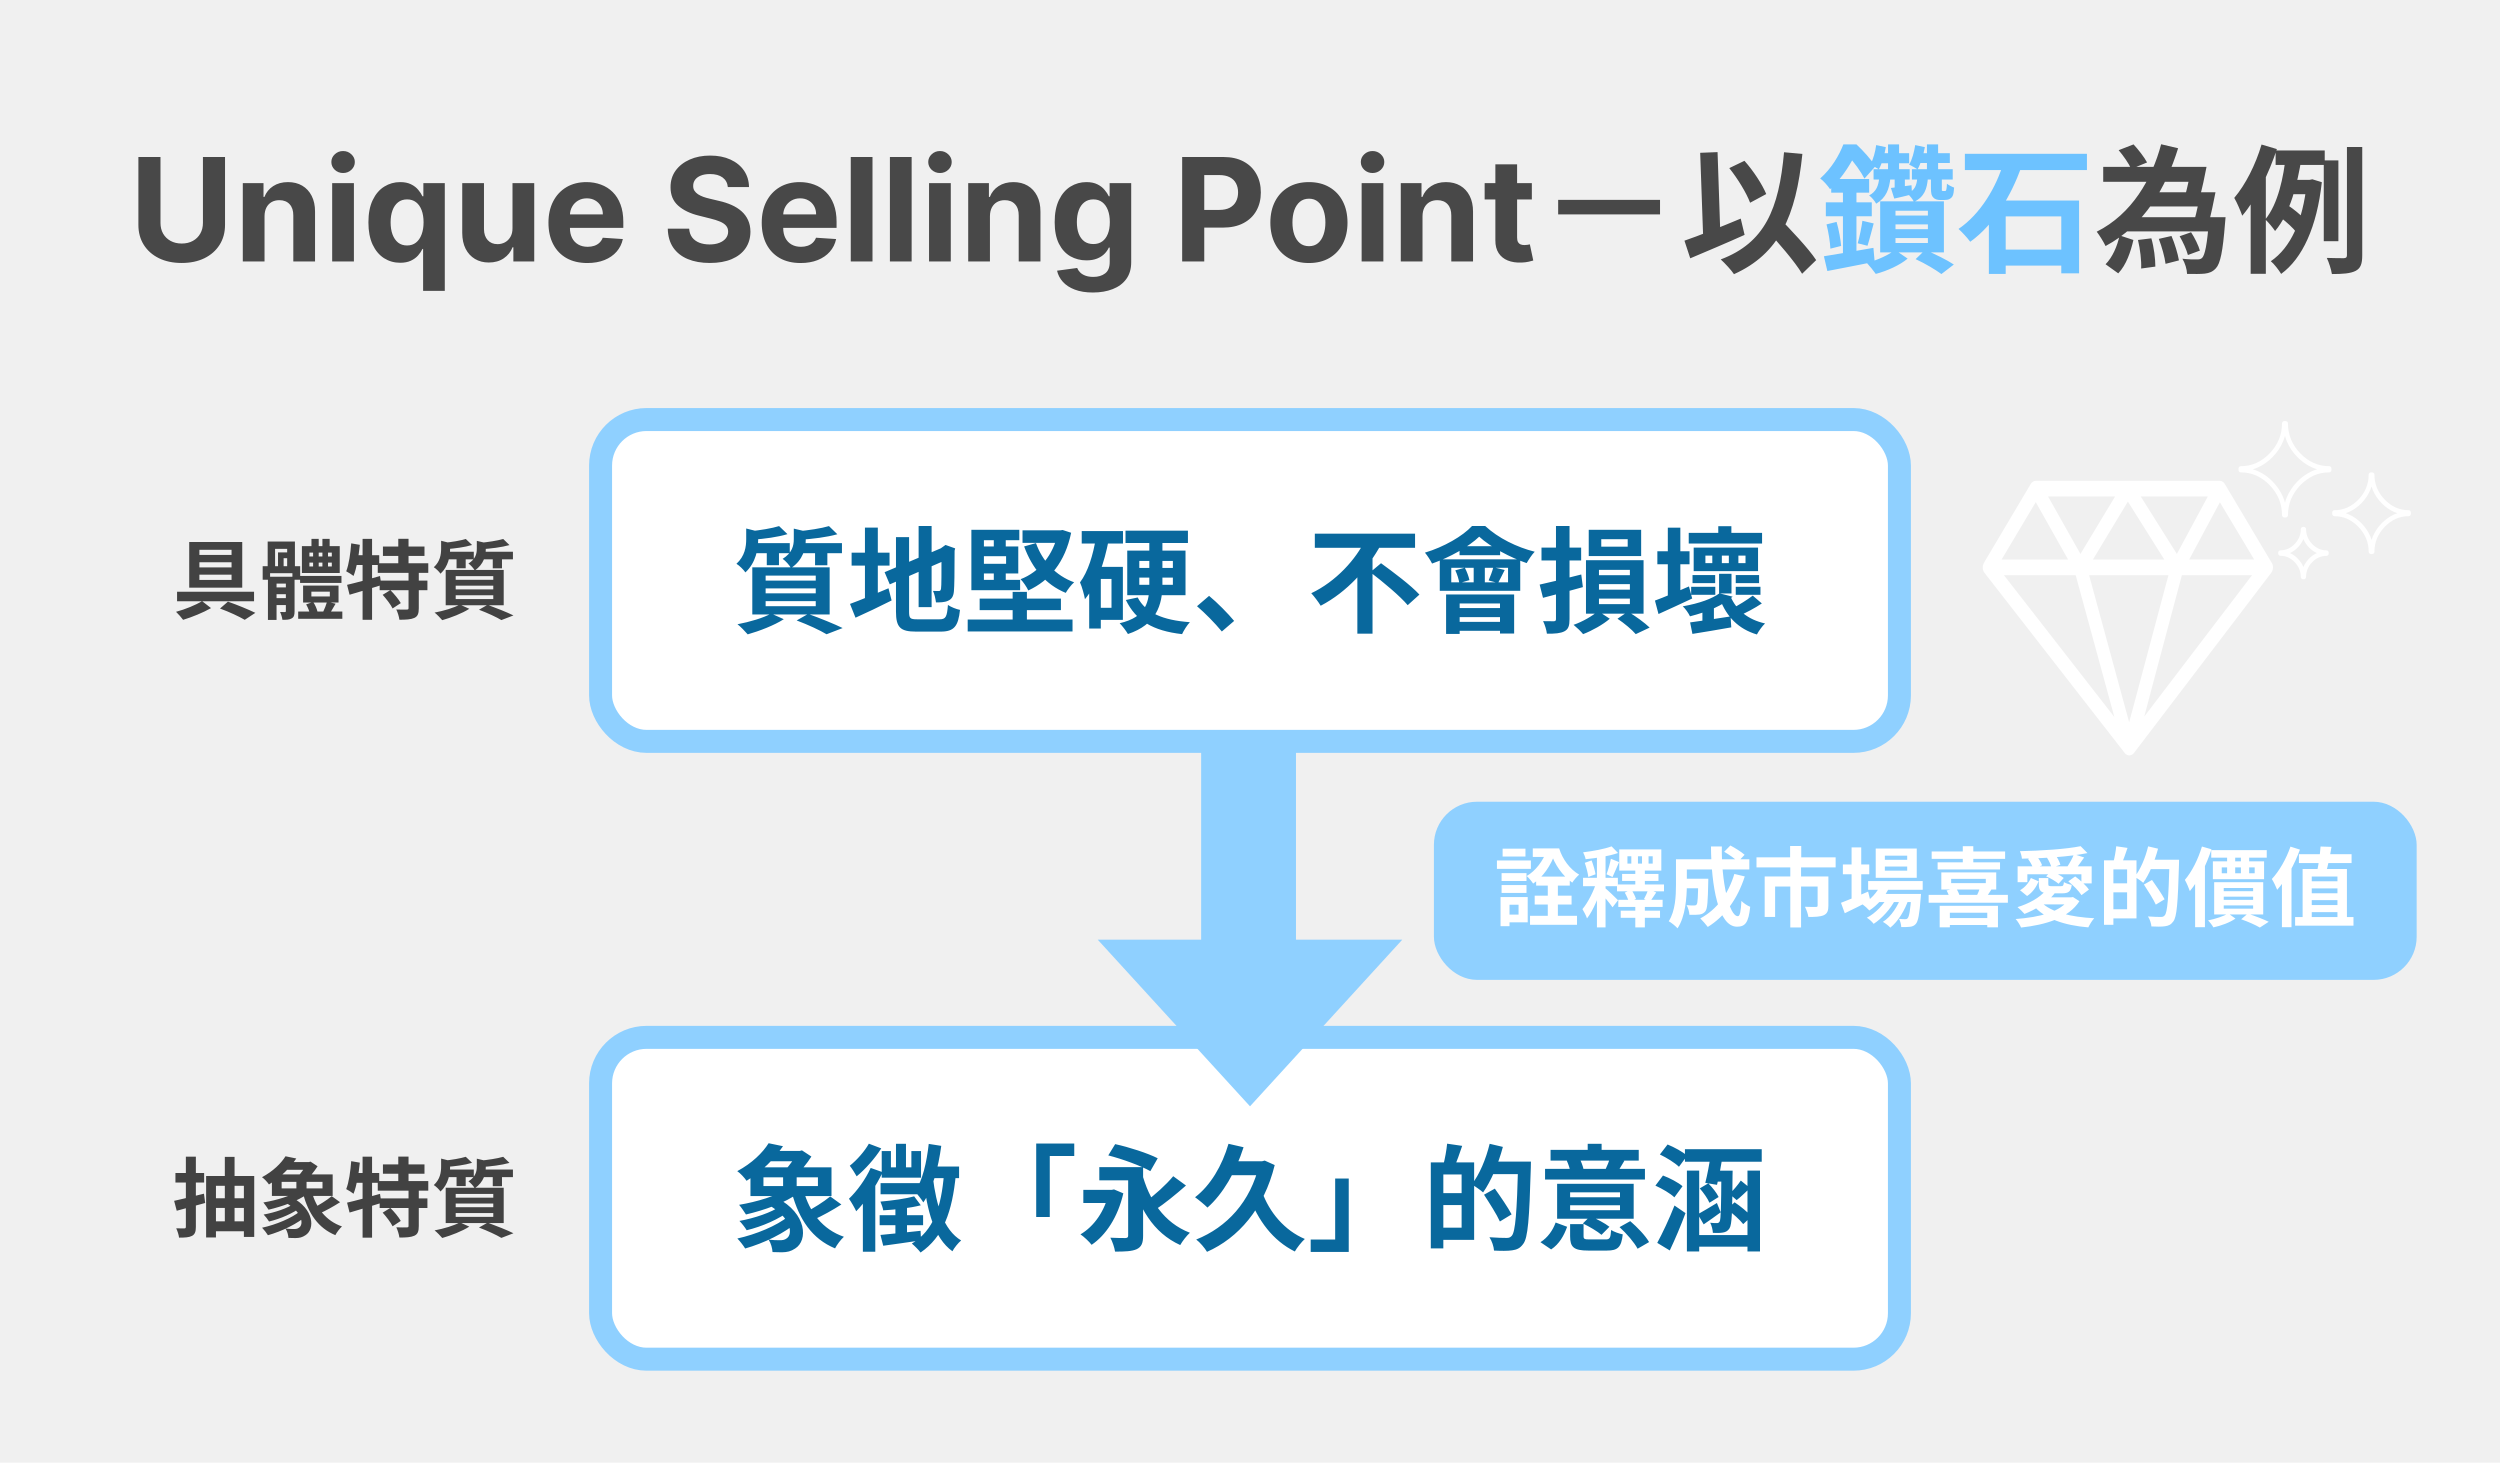
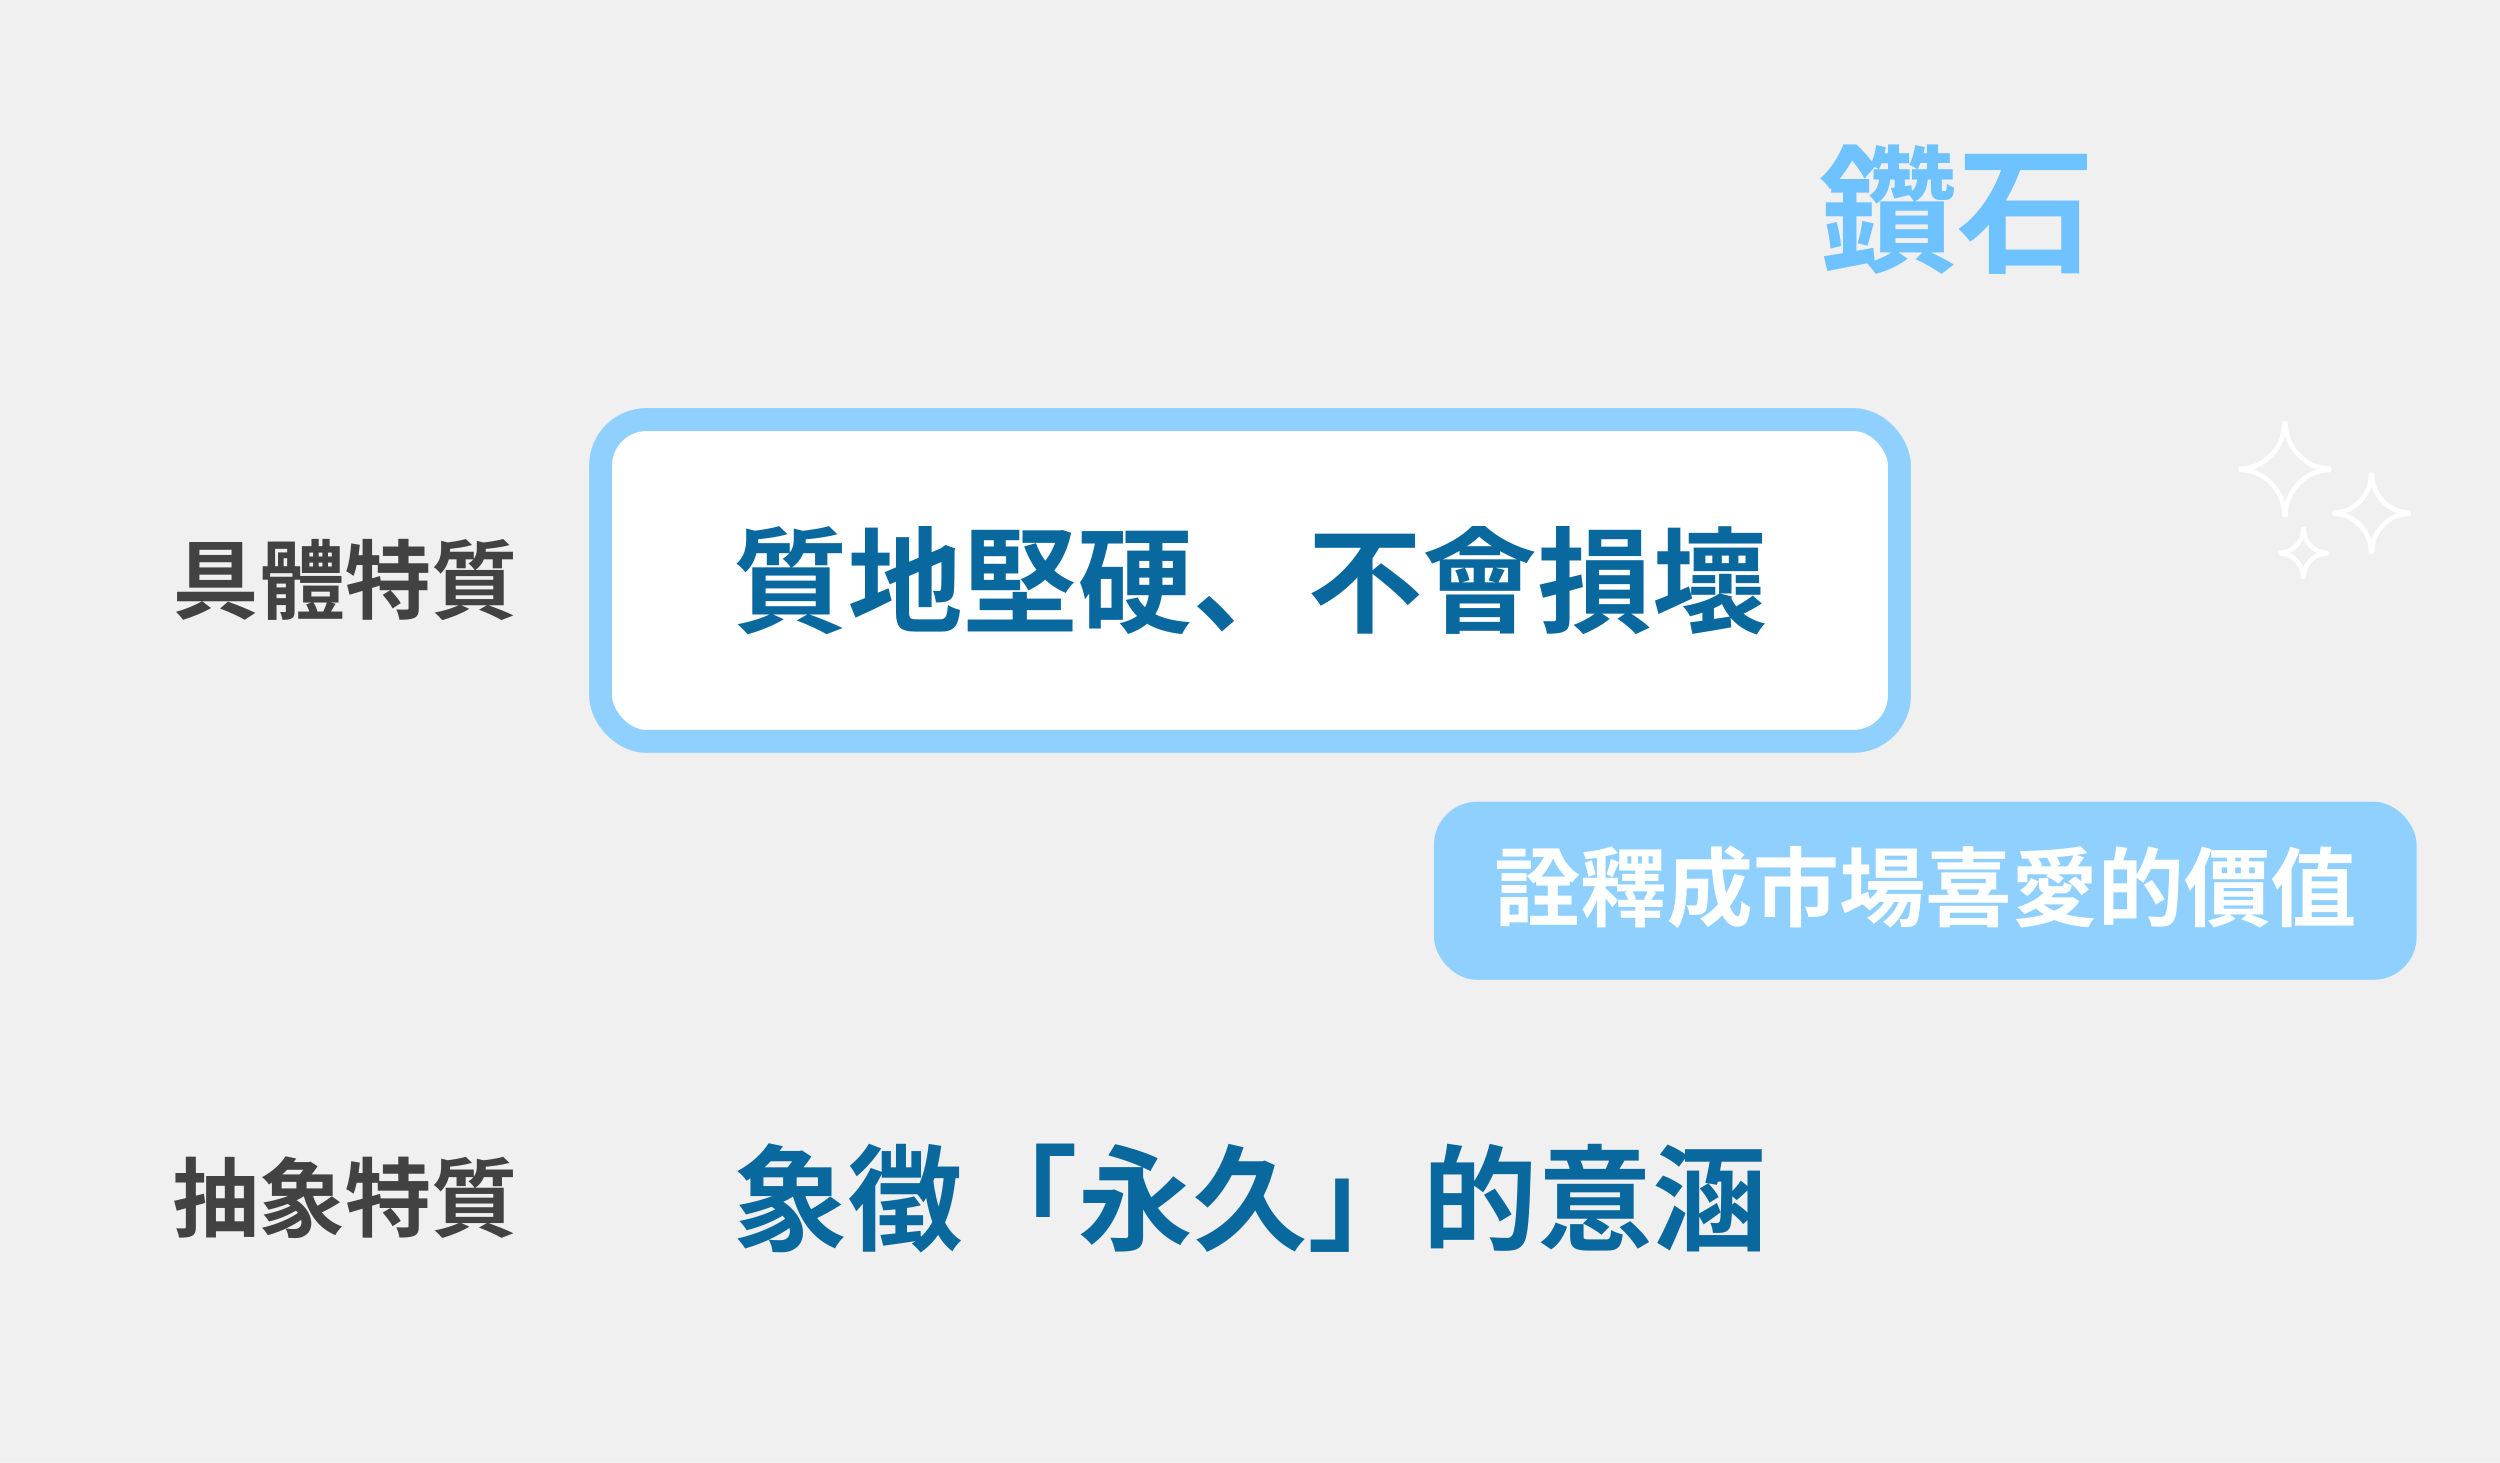
<svg xmlns="http://www.w3.org/2000/svg" width="870" height="509" viewBox="0 0 870 509" fill="none">
  <rect width="870" height="509" fill="#F0F0F0" />
-   <rect x="209" y="361" width="452" height="112" rx="16" fill="white" stroke="#8FD0FF" stroke-width="8" />
-   <rect x="418" y="241" width="33" height="109" fill="#8FD0FF" />
-   <path d="M435 385L382 327H435H488L435 385Z" fill="#8FD0FF" />
  <rect x="209" y="146" width="452" height="112" rx="16" fill="white" stroke="#8FD0FF" stroke-width="8" />
-   <path d="M70.621 54.636H78.31V78.251C78.31 80.903 77.676 83.223 76.41 85.212C75.155 87.2 73.397 88.751 71.136 89.864C68.876 90.965 66.242 91.515 63.235 91.515C60.217 91.515 57.577 90.965 55.316 89.864C53.055 88.751 51.297 87.2 50.043 85.212C48.788 83.223 48.16 80.903 48.16 78.251V54.636H55.849V77.594C55.849 78.979 56.151 80.21 56.754 81.288C57.37 82.365 58.234 83.211 59.347 83.827C60.459 84.442 61.755 84.75 63.235 84.75C64.727 84.75 66.023 84.442 67.124 83.827C68.236 83.211 69.094 82.365 69.698 81.288C70.314 80.21 70.621 78.979 70.621 77.594V54.636ZM92.057 75.233V91H84.493V63.727H91.702V68.539H92.022C92.625 66.953 93.637 65.698 95.058 64.775C96.478 63.84 98.201 63.372 100.225 63.372C102.119 63.372 103.77 63.786 105.178 64.615C106.587 65.444 107.682 66.627 108.463 68.166C109.244 69.693 109.635 71.516 109.635 73.635V91H102.071V74.984C102.083 73.315 101.657 72.013 100.793 71.078C99.929 70.131 98.739 69.658 97.224 69.658C96.206 69.658 95.306 69.877 94.525 70.315C93.756 70.753 93.152 71.392 92.714 72.232C92.288 73.061 92.069 74.061 92.057 75.233ZM115.597 91V63.727H123.161V91H115.597ZM119.396 60.212C118.272 60.212 117.307 59.839 116.502 59.093C115.709 58.336 115.312 57.43 115.312 56.376C115.312 55.335 115.709 54.441 116.502 53.695C117.307 52.938 118.272 52.559 119.396 52.559C120.521 52.559 121.48 52.938 122.273 53.695C123.078 54.441 123.48 55.335 123.48 56.376C123.48 57.43 123.078 58.336 122.273 59.093C121.48 59.839 120.521 60.212 119.396 60.212ZM147.242 101.227V86.632H147.011C146.656 87.39 146.153 88.141 145.502 88.887C144.862 89.621 144.028 90.231 142.998 90.716C141.98 91.201 140.737 91.444 139.269 91.444C137.198 91.444 135.322 90.911 133.641 89.846C131.972 88.769 130.646 87.188 129.664 85.105C128.693 83.01 128.208 80.441 128.208 77.399C128.208 74.274 128.711 71.676 129.717 69.604C130.723 67.521 132.061 65.965 133.73 64.935C135.41 63.893 137.251 63.372 139.252 63.372C140.779 63.372 142.051 63.633 143.069 64.153C144.099 64.662 144.927 65.302 145.555 66.071C146.194 66.829 146.679 67.574 147.011 68.308H147.33V63.727H154.788V101.227H147.242ZM141.666 85.425C142.886 85.425 143.915 85.093 144.756 84.43C145.608 83.756 146.259 82.815 146.709 81.607C147.171 80.4 147.401 78.985 147.401 77.364C147.401 75.742 147.177 74.333 146.727 73.138C146.277 71.942 145.626 71.019 144.774 70.368C143.921 69.717 142.886 69.391 141.666 69.391C140.423 69.391 139.376 69.729 138.524 70.403C137.671 71.078 137.026 72.013 136.588 73.209C136.15 74.404 135.931 75.789 135.931 77.364C135.931 78.95 136.15 80.353 136.588 81.572C137.038 82.779 137.683 83.726 138.524 84.413C139.376 85.087 140.423 85.425 141.666 85.425ZM178.35 79.388V63.727H185.914V91H178.651V86.046H178.367C177.752 87.644 176.728 88.928 175.296 89.899C173.875 90.87 172.141 91.355 170.093 91.355C168.27 91.355 166.666 90.941 165.281 90.112C163.896 89.284 162.813 88.106 162.032 86.579C161.263 85.052 160.872 83.223 160.86 81.092V63.727H168.424V79.743C168.436 81.353 168.868 82.625 169.72 83.56C170.573 84.496 171.715 84.963 173.147 84.963C174.059 84.963 174.911 84.756 175.704 84.342C176.497 83.915 177.136 83.288 177.622 82.46C178.119 81.631 178.361 80.607 178.35 79.388ZM204.393 91.533C201.587 91.533 199.173 90.965 197.148 89.828C195.136 88.68 193.585 87.058 192.496 84.963C191.407 82.856 190.863 80.364 190.863 77.488C190.863 74.683 191.407 72.22 192.496 70.102C193.585 67.983 195.118 66.331 197.095 65.148C199.084 63.964 201.416 63.372 204.091 63.372C205.89 63.372 207.565 63.662 209.116 64.242C210.678 64.81 212.04 65.669 213.2 66.817C214.371 67.965 215.283 69.409 215.934 71.149C216.585 72.877 216.911 74.901 216.911 77.222V79.299H193.881V74.612H209.79C209.79 73.522 209.554 72.558 209.08 71.717C208.607 70.877 207.95 70.22 207.109 69.746C206.281 69.261 205.316 69.019 204.215 69.019C203.067 69.019 202.049 69.285 201.161 69.817C200.285 70.338 199.599 71.043 199.102 71.93C198.604 72.806 198.35 73.783 198.338 74.86V79.317C198.338 80.666 198.587 81.832 199.084 82.815C199.593 83.797 200.309 84.555 201.232 85.087C202.156 85.62 203.25 85.886 204.517 85.886C205.357 85.886 206.127 85.768 206.825 85.531C207.524 85.294 208.121 84.939 208.619 84.466C209.116 83.992 209.495 83.412 209.755 82.726L216.751 83.188C216.396 84.868 215.668 86.336 214.567 87.591C213.478 88.834 212.069 89.805 210.341 90.503C208.625 91.189 206.642 91.533 204.393 91.533ZM253.287 65.094C253.145 63.662 252.536 62.55 251.459 61.756C250.381 60.963 248.92 60.567 247.073 60.567C245.818 60.567 244.759 60.744 243.895 61.099C243.031 61.443 242.368 61.922 241.906 62.538C241.456 63.153 241.231 63.852 241.231 64.633C241.208 65.284 241.344 65.852 241.64 66.337C241.948 66.823 242.368 67.243 242.9 67.598C243.433 67.941 244.049 68.243 244.747 68.504C245.445 68.752 246.191 68.965 246.984 69.143L250.251 69.924C251.837 70.279 253.293 70.753 254.619 71.344C255.945 71.936 257.093 72.664 258.064 73.528C259.034 74.392 259.786 75.41 260.319 76.582C260.863 77.754 261.141 79.098 261.153 80.613C261.141 82.838 260.573 84.768 259.449 86.401C258.336 88.023 256.726 89.284 254.619 90.183C252.524 91.071 249.997 91.515 247.037 91.515C244.102 91.515 241.545 91.065 239.367 90.165C237.201 89.266 235.508 87.934 234.289 86.171C233.081 84.395 232.448 82.199 232.389 79.583H239.829C239.912 80.802 240.261 81.82 240.876 82.637C241.504 83.442 242.338 84.052 243.38 84.466C244.433 84.868 245.623 85.07 246.949 85.07C248.251 85.07 249.381 84.88 250.34 84.501C251.311 84.123 252.062 83.596 252.595 82.921C253.128 82.246 253.394 81.471 253.394 80.595C253.394 79.778 253.151 79.092 252.666 78.535C252.193 77.979 251.494 77.506 250.571 77.115C249.659 76.724 248.541 76.369 247.215 76.05L243.256 75.055C240.19 74.31 237.769 73.144 235.993 71.558C234.218 69.971 233.336 67.835 233.348 65.148C233.336 62.946 233.922 61.023 235.106 59.377C236.301 57.732 237.941 56.447 240.024 55.524C242.107 54.601 244.475 54.139 247.126 54.139C249.825 54.139 252.181 54.601 254.193 55.524C256.217 56.447 257.791 57.732 258.916 59.377C260.041 61.023 260.621 62.928 260.656 65.094H253.287ZM278.612 91.533C275.806 91.533 273.391 90.965 271.367 89.828C269.355 88.68 267.804 87.058 266.715 84.963C265.626 82.856 265.082 80.364 265.082 77.488C265.082 74.683 265.626 72.22 266.715 70.102C267.804 67.983 269.337 66.331 271.314 65.148C273.303 63.964 275.634 63.372 278.31 63.372C280.109 63.372 281.784 63.662 283.335 64.242C284.897 64.81 286.258 65.669 287.418 66.817C288.59 67.965 289.502 69.409 290.153 71.149C290.804 72.877 291.129 74.901 291.129 77.222V79.299H268.1V74.612H284.009C284.009 73.522 283.772 72.558 283.299 71.717C282.826 70.877 282.169 70.22 281.328 69.746C280.5 69.261 279.535 69.019 278.434 69.019C277.286 69.019 276.268 69.285 275.38 69.817C274.504 70.338 273.817 71.043 273.32 71.93C272.823 72.806 272.569 73.783 272.557 74.86V79.317C272.557 80.666 272.805 81.832 273.303 82.815C273.812 83.797 274.528 84.555 275.451 85.087C276.374 85.62 277.469 85.886 278.736 85.886C279.576 85.886 280.346 85.768 281.044 85.531C281.742 85.294 282.34 84.939 282.837 84.466C283.335 83.992 283.713 83.412 283.974 82.726L290.969 83.188C290.614 84.868 289.886 86.336 288.786 87.591C287.696 88.834 286.288 89.805 284.56 90.503C282.843 91.189 280.861 91.533 278.612 91.533ZM303.629 54.636V91H296.065V54.636H303.629ZM317.252 54.636V91H309.688V54.636H317.252ZM323.311 91V63.727H330.875V91H323.311ZM327.111 60.212C325.987 60.212 325.022 59.839 324.217 59.093C323.424 58.336 323.027 57.43 323.027 56.376C323.027 55.335 323.424 54.441 324.217 53.695C325.022 52.938 325.987 52.559 327.111 52.559C328.236 52.559 329.194 52.938 329.988 53.695C330.792 54.441 331.195 55.335 331.195 56.376C331.195 57.43 330.792 58.336 329.988 59.093C329.194 59.839 328.236 60.212 327.111 60.212ZM344.498 75.233V91H336.934V63.727H344.143V68.539H344.463C345.067 66.953 346.079 65.698 347.499 64.775C348.92 63.84 350.642 63.372 352.666 63.372C354.56 63.372 356.211 63.786 357.62 64.615C359.028 65.444 360.123 66.627 360.905 68.166C361.686 69.693 362.077 71.516 362.077 73.635V91H354.513V74.984C354.524 73.315 354.098 72.013 353.234 71.078C352.37 70.131 351.18 69.658 349.665 69.658C348.647 69.658 347.748 69.877 346.966 70.315C346.197 70.753 345.593 71.392 345.155 72.232C344.729 73.061 344.51 74.061 344.498 75.233ZM380.325 101.795C377.875 101.795 375.774 101.458 374.022 100.783C372.282 100.121 370.897 99.215 369.867 98.067C368.837 96.919 368.168 95.628 367.86 94.196L374.856 93.255C375.069 93.799 375.407 94.308 375.868 94.782C376.33 95.255 376.94 95.634 377.697 95.918C378.467 96.214 379.402 96.362 380.502 96.362C382.148 96.362 383.503 95.96 384.569 95.155C385.646 94.362 386.184 93.03 386.184 91.16V86.171H385.865C385.533 86.928 385.036 87.644 384.373 88.319C383.71 88.994 382.858 89.544 381.816 89.97C380.775 90.396 379.532 90.609 378.088 90.609C376.04 90.609 374.176 90.136 372.495 89.189C370.826 88.23 369.494 86.768 368.5 84.803C367.517 82.826 367.026 80.329 367.026 77.31C367.026 74.221 367.529 71.64 368.535 69.569C369.541 67.497 370.879 65.947 372.548 64.917C374.229 63.887 376.069 63.372 378.07 63.372C379.597 63.372 380.875 63.633 381.905 64.153C382.935 64.662 383.764 65.302 384.391 66.071C385.03 66.829 385.521 67.574 385.865 68.308H386.149V63.727H393.659V91.266C393.659 93.586 393.091 95.528 391.955 97.09C390.819 98.653 389.244 99.825 387.232 100.606C385.231 101.399 382.929 101.795 380.325 101.795ZM380.485 84.928C381.704 84.928 382.734 84.626 383.574 84.022C384.426 83.406 385.078 82.531 385.527 81.394C385.989 80.246 386.22 78.873 386.22 77.275C386.22 75.677 385.995 74.292 385.545 73.12C385.095 71.936 384.444 71.019 383.592 70.368C382.74 69.717 381.704 69.391 380.485 69.391C379.242 69.391 378.194 69.729 377.342 70.403C376.49 71.066 375.845 71.99 375.407 73.173C374.969 74.357 374.75 75.724 374.75 77.275C374.75 78.849 374.969 80.21 375.407 81.359C375.856 82.495 376.502 83.377 377.342 84.004C378.194 84.62 379.242 84.928 380.485 84.928ZM411.393 91V54.636H425.74C428.498 54.636 430.847 55.163 432.789 56.217C434.73 57.258 436.209 58.708 437.227 60.567C438.257 62.413 438.772 64.544 438.772 66.959C438.772 69.374 438.251 71.504 437.21 73.351C436.168 75.197 434.659 76.636 432.682 77.665C430.717 78.695 428.338 79.21 425.544 79.21H416.4V73.049H424.301C425.781 73.049 427 72.794 427.959 72.285C428.93 71.765 429.652 71.049 430.125 70.137C430.61 69.214 430.853 68.154 430.853 66.959C430.853 65.751 430.61 64.698 430.125 63.798C429.652 62.887 428.93 62.182 427.959 61.685C426.988 61.176 425.757 60.922 424.266 60.922H419.081V91H411.393ZM455.507 91.533C452.749 91.533 450.364 90.947 448.351 89.775C446.351 88.591 444.806 86.946 443.717 84.839C442.628 82.72 442.084 80.264 442.084 77.47C442.084 74.653 442.628 72.191 443.717 70.084C444.806 67.965 446.351 66.32 448.351 65.148C450.364 63.964 452.749 63.372 455.507 63.372C458.265 63.372 460.644 63.964 462.645 65.148C464.657 66.32 466.208 67.965 467.297 70.084C468.386 72.191 468.93 74.653 468.93 77.47C468.93 80.264 468.386 82.72 467.297 84.839C466.208 86.946 464.657 88.591 462.645 89.775C460.644 90.947 458.265 91.533 455.507 91.533ZM455.542 85.673C456.797 85.673 457.845 85.318 458.685 84.608C459.526 83.886 460.159 82.903 460.585 81.66C461.023 80.418 461.242 79.003 461.242 77.417C461.242 75.831 461.023 74.416 460.585 73.173C460.159 71.93 459.526 70.948 458.685 70.226C457.845 69.504 456.797 69.143 455.542 69.143C454.276 69.143 453.211 69.504 452.346 70.226C451.494 70.948 450.849 71.93 450.411 73.173C449.985 74.416 449.772 75.831 449.772 77.417C449.772 79.003 449.985 80.418 450.411 81.66C450.849 82.903 451.494 83.886 452.346 84.608C453.211 85.318 454.276 85.673 455.542 85.673ZM473.849 91V63.727H481.412V91H473.849ZM477.648 60.212C476.524 60.212 475.559 59.839 474.754 59.093C473.961 58.336 473.564 57.43 473.564 56.376C473.564 55.335 473.961 54.441 474.754 53.695C475.559 52.938 476.524 52.559 477.648 52.559C478.773 52.559 479.732 52.938 480.525 53.695C481.33 54.441 481.732 55.335 481.732 56.376C481.732 57.43 481.33 58.336 480.525 59.093C479.732 59.839 478.773 60.212 477.648 60.212ZM495.036 75.233V91H487.472V63.727H494.68V68.539H495C495.604 66.953 496.616 65.698 498.036 64.775C499.457 63.84 501.179 63.372 503.203 63.372C505.097 63.372 506.748 63.786 508.157 64.615C509.566 65.444 510.661 66.627 511.442 68.166C512.223 69.693 512.614 71.516 512.614 73.635V91H505.05V74.984C505.062 73.315 504.635 72.013 503.771 71.078C502.907 70.131 501.718 69.658 500.202 69.658C499.184 69.658 498.285 69.877 497.504 70.315C496.734 70.753 496.13 71.392 495.692 72.232C495.266 73.061 495.047 74.061 495.036 75.233ZM533.081 63.727V69.409H516.657V63.727H533.081ZM520.386 57.193H527.95V82.619C527.95 83.318 528.057 83.862 528.27 84.253C528.483 84.632 528.779 84.898 529.157 85.052C529.548 85.206 529.998 85.283 530.507 85.283C530.862 85.283 531.217 85.253 531.572 85.194C531.927 85.123 532.2 85.07 532.389 85.034L533.579 90.663C533.2 90.781 532.667 90.917 531.981 91.071C531.294 91.237 530.46 91.337 529.477 91.373C527.654 91.444 526.056 91.201 524.683 90.645C523.322 90.088 522.262 89.224 521.505 88.053C520.747 86.881 520.374 85.401 520.386 83.614V57.193ZM577.69 69.55H542.24V74.6H577.69V69.55ZM601.79 58.504C604.718 62.152 607.79 67.192 609.038 70.552L614.654 67.528C613.262 64.168 610.19 59.464 607.07 55.96L601.79 58.504ZM586.19 83.752L588.206 89.896C593.63 87.592 600.734 84.616 607.118 81.736L605.774 76.072C598.766 79 591.134 82.072 586.19 83.752ZM614.318 79.432C618.734 84.328 624.59 91 627.134 95.272L632.03 90.52C629.294 86.344 623.15 79.96 618.782 75.4L614.318 79.432ZM620.846 52.984C619.07 72.808 614.126 84.52 598.814 90.28C600.206 91.528 602.606 94.12 603.422 95.416C619.166 88.312 624.974 75.304 627.23 53.56L620.846 52.984ZM591.662 53.176L592.766 84.376L598.766 84.136L597.71 52.936L591.662 53.176ZM738.398 75.592V80.536H770.942V75.592H738.398ZM731.918 58.072V63.256H763.694V58.072H731.918ZM746.078 66.904V71.848H767.87V66.904H746.078ZM768.734 75.592V76.408C768.11 85.144 767.294 88.792 766.334 89.752C765.854 90.184 765.374 90.28 764.558 90.28C763.598 90.328 761.582 90.28 759.47 90.04C760.382 91.48 761.054 93.736 761.102 95.32C763.598 95.368 765.902 95.368 767.246 95.224C768.83 95.032 769.982 94.6 771.134 93.352C772.67 91.72 773.534 87.544 774.302 77.8C774.398 77.08 774.494 75.592 774.494 75.592H768.734ZM758.51 82.216C759.71 84.232 760.958 87.016 761.39 88.744L765.566 87.208C765.086 85.48 763.79 82.792 762.494 80.824L758.51 82.216ZM737.294 52.264C738.974 54.232 740.894 57.016 741.662 58.792L747.182 56.536C746.222 54.712 744.158 52.072 742.478 50.248L737.294 52.264ZM744.014 83.512C744.782 86.68 745.262 90.808 745.118 93.448L750.062 92.776C750.062 90.088 749.582 86.056 748.67 82.936L744.014 83.512ZM751.262 83.128C752.318 85.864 753.326 89.464 753.614 91.816L758.27 90.616C757.886 88.312 756.83 84.808 755.678 82.12L751.262 83.128ZM737.63 81.928C736.814 85.672 735.134 89.56 732.734 91.96L737.15 95.128C739.982 92.152 741.47 87.64 742.43 83.512L737.63 81.928ZM752.078 50.2C748.862 62.344 741.902 74.488 729.662 80.632C730.622 81.88 732.062 84.184 732.734 85.624C746.366 78.28 753.71 65.368 757.982 51.592L752.078 50.2ZM762.59 58.072C762.062 61.288 761.198 65.272 760.478 67.912L765.47 68.68C766.286 65.896 767.198 61.672 767.87 58.072H762.59ZM765.71 66.904C765.23 70.072 764.414 73.96 763.646 76.648L768.686 77.32C769.454 74.584 770.318 70.408 770.99 66.904H765.71ZM791.918 52.36V57.4H809.006V52.36H791.918ZM796.766 62.584L795.182 67.576H804.926V62.584H796.766ZM793.79 75.784C795.71 77.272 798.062 79.384 799.118 80.824L801.662 75.976C800.558 74.68 798.158 72.76 796.238 71.464L793.79 75.784ZM808.67 55.816V83.944H813.758V55.816H808.67ZM816.734 51.16V88.792C816.734 89.56 816.446 89.8 815.678 89.848C814.814 89.848 812.366 89.848 809.726 89.752C810.494 91.336 811.262 93.832 811.502 95.368C815.294 95.368 817.982 95.176 819.758 94.264C821.486 93.352 822.062 91.864 822.062 88.792V51.16H816.734ZM795.47 54.136C794.702 61.48 792.782 70.984 788.318 76.36C789.374 77.32 790.958 79.24 791.726 80.392C797.054 74.152 799.55 63.688 800.942 54.904L795.47 54.136ZM802.766 62.584V63.688C801.422 76.888 797.15 86.2 790.238 90.904C791.342 91.768 793.07 94.024 793.838 95.32C801.23 89.944 806.27 79.048 807.998 63.4L804.686 62.392L803.774 62.584H802.766ZM787.022 50.296C784.958 57.304 781.406 64.312 777.518 68.872C778.43 70.36 779.822 73.672 780.302 75.064C785.198 69.352 789.614 60.28 792.35 51.88L787.022 50.296ZM783.23 63.496V95.272H788.51V58.456L788.366 58.36L783.23 63.496Z" fill="#484848" />
  <path d="M652.91 50.488C652.574 52.888 651.95 55.384 650.846 57.304C651.71 57.64 653.15 58.456 653.822 58.936C654.926 56.968 655.79 53.992 656.27 51.208L652.91 50.488ZM654.302 53.32L653.15 56.824H664.382V53.32H654.302ZM657.038 50.248V61H660.878V50.248H657.038ZM651.998 58.888V62.488H664.574V58.888H651.998ZM653.966 61.96C653.726 64.504 653.006 66.664 650.462 68.008C651.326 68.632 652.478 70.024 652.91 70.888C656.414 68.824 657.47 65.752 657.854 61.96H653.966ZM666.494 50.488C666.11 52.888 665.486 55.384 664.382 57.304C665.198 57.64 666.638 58.504 667.31 58.936C668.414 57.016 669.326 53.992 669.854 51.208L666.494 50.488ZM667.886 53.32L666.83 56.728H678.542V53.32H667.886ZM670.574 50.248V60.664H674.462V50.248H670.574ZM665.342 58.888V62.488H679.55V58.888H665.342ZM667.214 61.912C667.022 64.456 666.35 66.28 663.758 67.384C664.574 68.008 665.678 69.4 666.062 70.264C669.662 68.536 670.622 65.752 670.91 61.912H667.214ZM659.342 60.664V67.144L662.894 66.376V60.664H659.342ZM658.046 65.416L659.198 69.112C661.262 68.68 663.23 68.152 665.39 67.624L665.198 64.456C662.414 64.84 660.062 65.176 658.046 65.416ZM659.63 78.088H670.91V79.768H659.63V78.088ZM659.63 82.84H670.91V84.568H659.63V82.84ZM659.63 73.336H670.91V75.016H659.63V73.336ZM654.302 70.072V87.832H676.478V70.072H654.302ZM666.638 90.184C669.902 91.672 673.598 93.88 675.614 95.368L679.934 92.056C677.63 90.52 673.502 88.456 669.95 86.968L666.638 90.184ZM671.966 60.616V65.176C671.966 67.384 672.158 68.104 672.782 68.728C673.31 69.352 674.222 69.592 675.086 69.592C675.518 69.592 676.238 69.592 676.718 69.592C677.294 69.592 677.966 69.496 678.35 69.304C678.878 69.016 679.31 68.68 679.55 68.104C679.79 67.672 679.982 66.424 680.03 65.272C679.214 64.984 678.158 64.456 677.534 63.928C677.486 64.84 677.438 65.56 677.342 65.896C677.246 66.184 677.198 66.376 677.054 66.424C676.958 66.472 676.814 66.472 676.622 66.472C676.478 66.472 676.286 66.472 676.142 66.472C675.998 66.472 675.854 66.424 675.758 66.28C675.758 66.184 675.758 65.848 675.758 65.272V60.616H671.966ZM659.438 86.968C657.47 88.648 653.294 90.568 649.646 91.48C650.654 92.584 652.046 94.264 652.766 95.32C656.654 94.312 661.214 92.248 663.854 89.992L659.438 86.968ZM634.718 89.176L635.918 94.312C640.622 93.448 646.67 92.2 652.382 91.096L651.95 86.248C645.662 87.352 639.086 88.504 634.718 89.176ZM637.262 62.296V67.048H650.462V62.296H637.262ZM635.39 70.408V75.256H651.374V70.408H635.39ZM635.63 78.088C636.302 80.728 636.878 84.232 636.974 86.536L640.718 85.576C640.526 83.32 639.902 79.864 639.134 77.224L635.63 78.088ZM648.11 76.84C647.822 79.096 647.102 82.552 646.478 84.664L649.886 85.528C650.558 83.512 651.278 80.488 652.046 77.752L648.11 76.84ZM641.342 64.216V89.944L646.046 89.224V64.216H641.342ZM641.486 50.248C640.046 54.04 637.358 58.648 633.422 62.104C634.526 62.872 636.11 64.696 636.878 65.848C641.534 61.48 644.318 56.44 646.142 52.792V51.304H644.558V50.248H641.486ZM642.11 50.248V54.136H642.974C645.086 56.152 647.726 59.944 648.83 62.152L652.622 57.88C651.278 55.624 648.398 52.456 646.046 50.248H642.11ZM683.774 53.512V59.176H726.254V53.512H683.774ZM694.478 86.872V92.44H721.022V86.872H694.478ZM692.126 69.784V95.32H697.982V75.304H717.326V95.128H723.518V69.784H692.126ZM697.214 56.632C694.766 64.936 689.342 74.392 681.566 79.672C682.814 80.776 684.686 82.84 685.646 84.136C694.094 78.088 699.854 67.96 703.406 58.216L697.214 56.632Z" fill="#6DC2FF" />
  <path d="M271.12 183.08C268.72 183.84 264.6 184.52 261 184.88C261.44 185.68 261.92 187 262.04 187.8C265.96 187.52 270.64 186.92 274.04 185.88L271.12 183.08ZM288.48 183.08C285.84 183.88 281.32 184.56 277.4 184.92C277.8 185.72 278.28 187 278.44 187.84C282.68 187.56 287.72 186.96 291.4 185.92L288.48 183.08ZM259.68 183.92V187.6C259.68 190.24 259.24 193.52 256.28 196.2C257.24 196.76 258.76 198.24 259.4 199.2C263.08 195.8 263.84 190.96 263.84 187.8V185.88C264.52 185.72 264.76 185.56 264.8 185.2L259.68 183.92ZM276.24 183.96V187.64C276.24 189.92 275.68 192.4 272.36 194.48C273.32 195.12 274.72 196.68 275.28 197.68C279.52 194.88 280.4 190.72 280.4 187.84V185.8C281.08 185.72 281.32 185.52 281.36 185.16L276.24 183.96ZM261.56 189V192.52H274.84V189H261.56ZM278.04 189V192.52H293V189H278.04ZM266.84 190.2V196.68H271.08V190.2H266.84ZM283.64 190.2V196.72H287.92V190.2H283.64ZM266.44 204.76H283.88V206.48H266.44V204.76ZM266.44 209.2H283.88V210.96H266.44V209.2ZM266.44 200.32H283.88V202.04H266.44V200.32ZM261.8 197.44V213.84H288.72V197.44H261.8ZM277.24 215.92C281.28 217.44 285.4 219.36 287.64 220.72L293.24 218.56C290.4 217.16 285.44 215.16 281.24 213.64L277.24 215.92ZM268.36 213.52C265.64 215.04 260.88 216.44 256.64 217.24C257.72 218.04 259.36 219.8 260.2 220.76C264.28 219.6 269.48 217.6 272.76 215.48L268.36 213.52ZM319.68 183.04V211.28H324.2V183.04H319.68ZM307.84 199.12L309.64 203.36L330.32 194.4L328.56 190.32L307.84 199.12ZM311.8 186.92V212.8C311.8 218.36 313.32 219.8 318.8 219.8C320.04 219.8 326.04 219.8 327.36 219.8C332.04 219.8 333.48 217.92 334.08 212.24C332.8 212 330.92 211.24 329.88 210.52C329.56 214.64 329.16 215.52 326.96 215.52C325.72 215.52 320.4 215.52 319.2 215.52C316.72 215.52 316.36 215.2 316.36 212.84V186.92H311.8ZM327.64 190.84C327.64 199.68 327.64 204.04 327.48 204.84C327.36 205.56 327.12 205.68 326.64 205.68C326.28 205.68 325.36 205.68 324.68 205.64C325.2 206.64 325.56 208.44 325.72 209.64C327 209.64 328.72 209.64 329.88 209.08C331.12 208.56 331.8 207.6 331.96 205.76C332.12 204.12 332.2 199.28 332.2 191.64L332.4 190.84L329.04 189.64L328.2 190.24L327.36 190.84H327.64ZM296.36 192.32V196.84H309.56V192.32H296.36ZM301 183.6V210.12H305.48V183.6H301ZM295.8 210.16L297.72 214.96C301.44 213.28 306.04 211.12 310.28 208.96L309.2 204.72C304.32 206.8 299.12 208.96 295.8 210.16ZM355.84 184.56V188.92H369V184.56H355.84ZM338.04 201.8V205.4H355V201.8H338.04ZM345.84 186.16V191.84H350V186.16H345.84ZM345.84 197.88V203.6H350V197.88H345.84ZM368.2 184.56V185.32C366.6 193.12 361.68 199.08 355.16 201.56C356.08 202.48 357.32 204.32 357.84 205.48C365.32 202.04 370.64 195.6 372.76 185.4L369.8 184.44L369 184.56H368.2ZM360.52 189L356.4 190.16C359.16 197.72 363.84 203.44 370.88 206.32C371.52 205.2 372.8 203.48 373.8 202.64C367.36 200.32 362.72 195.24 360.52 189ZM339.84 190.16V193.56H350.12V196.2H339.84V199.56H354.36V190.16H339.84ZM338.04 184.36V204.16H342.4V188H354.72V184.36H338.04ZM336.76 215.6V219.76H373.24V215.6H336.76ZM340.92 208.32V212.32H369.2V208.32H340.92ZM352.4 205.96V218.36H357.36V205.96H352.4ZM391.68 184.68V188.96H413.4V184.68H391.68ZM395.92 207.92L391.8 208.8C395.28 216 401.2 219.52 411.36 220.68C411.92 219.44 413.12 217.52 414.08 216.52C404.64 215.84 398.64 213.24 395.92 207.92ZM399.96 186.88V203.32C399.96 209.12 399.12 214.72 389.64 216.88C390.56 217.8 391.96 219.64 392.52 220.64C402.36 217.36 404.52 210.6 404.52 203.36V186.88H399.96ZM396.48 201H408.16V203.52H396.48V201ZM396.48 195.2H408.16V197.64H396.48V195.2ZM392.28 191.6V207.12H412.56V191.6H392.28ZM376.44 184.8V189.16H390.8V184.8H376.44ZM381.48 197.28V201.48H386.8V211.52H381.48V215.72H390.76V197.28H381.48ZM381.4 187.04C380.4 193.12 378.68 198.88 375.84 202.68C376.52 204.08 377.36 207.24 377.56 208.52C381.72 203.52 384.32 195.72 385.8 188.04L381.4 187.04ZM379.04 197.28V218.72H383.08V197.28H379.04ZM425.2 219.76L429.48 216.08C427.44 213.6 423.6 209.68 420.76 207.36L416.56 210.96C419.36 213.36 422.76 216.8 425.2 219.76ZM457.56 185.72V190.64H492.44V185.72H457.56ZM476.88 199.12C481.32 202.52 487.24 207.44 489.88 210.6L493.96 206.92C491.04 203.72 484.88 199.12 480.6 196L476.88 199.12ZM475.28 187.52C471.96 194.64 464.88 202.4 456.32 206.44C457.32 207.52 458.84 209.52 459.6 210.8C468.8 206 476.08 197.84 480.64 189.4L475.28 187.52ZM472.36 197.2V220.52H477.64V191.96L472.36 197.2ZM505.04 197.6H524.8V202.64H505.04V197.6ZM501.04 194.64V205.6H529.04V194.64H501.04ZM507.92 190.08V193.2H522.04V190.08H507.92ZM512.84 195.6V204.04H516.72V195.6H512.84ZM514.76 186.76C518.64 190.36 525.72 194.08 531.28 195.96C532 194.72 533.04 193.08 534.08 192C527.88 190.44 521.4 187.28 516.84 183.04H512.28C509 186.6 502.44 190.36 495.88 192.32C496.72 193.32 497.84 195.04 498.36 196.12C504.68 193.92 511.2 190.2 514.76 186.76ZM506.44 198.48C507.12 199.88 507.68 201.72 507.84 202.92L511.36 201.88C511.12 200.68 510.48 198.92 509.76 197.56L506.44 198.48ZM519.68 197.4C519.36 198.72 518.6 200.68 518.04 202L521.32 202.88C521.96 201.76 522.76 200.08 523.64 198.36L519.68 197.4ZM503.24 206.88V220.6H507.96V210H522V220.48H526.92V206.88H503.24ZM505.96 211.6V214.76H524.04V211.6H505.96ZM505.96 216.4V219.52H524.04V216.4H505.96ZM557.24 187.64H566.44V190.24H557.24V187.64ZM552.88 184.36V193.52H571.12V184.36H552.88ZM562.88 215.32C565.24 216.88 567.92 219.12 569.24 220.68L574.08 218.4C572.4 216.76 569.28 214.48 566.52 212.84L562.88 215.32ZM556.12 212.64C554.32 214.28 550.68 216.4 547.6 217.44C548.68 218.32 550.16 219.72 550.92 220.68C554.04 219.48 557.92 217.32 560.2 215.32L556.12 212.64ZM556.44 203.28H567.2V205.2H556.44V203.28ZM556.44 208.32H567.2V210.24H556.44V208.32ZM556.44 198.32H567.2V200.16H556.44V198.32ZM551.92 194.96V213.56H571.96V194.96H551.92ZM535.8 203.44L536.96 208.04C540.96 207 546.08 205.68 550.84 204.32L550.28 199.92C545.04 201.28 539.52 202.64 535.8 203.44ZM536.44 190.56V195.04H550.24V190.56H536.44ZM541.48 183.04V215.44C541.48 216 541.28 216.16 540.72 216.2C540.2 216.2 538.56 216.2 537 216.16C537.6 217.36 538.2 219.32 538.32 220.52C541.16 220.56 543.08 220.4 544.44 219.68C545.8 218.96 546.2 217.76 546.2 215.44V183.04H541.48ZM587.68 185.44V189.16H613.2V185.44H587.68ZM589 200.12V202.92H596.88V200.12H589ZM604.04 200.12V202.92H612.16V200.12H604.04ZM588.52 204.2V207H596.92V204.2H588.52ZM604.04 204.2V207H612.64V204.2H604.04ZM597.96 183.12V187.72H602.52V183.12H597.96ZM598.24 199.68V206.52H602.56V199.68H598.24ZM602.28 207.68L598.56 208.52C600.88 214.64 604.96 218.88 611.4 220.8C612 219.64 613.28 217.84 614.24 216.96C608.28 215.64 604.24 212.28 602.28 207.68ZM609.96 207.28C608.08 208.72 604.96 210.68 602.72 211.76L605.32 214.24C607.6 213.24 610.68 211.64 613.12 210L609.96 207.28ZM604.96 193.36H607.44V195.96H604.96V193.36ZM599.2 193.36H601.64V195.96H599.2V193.36ZM593.48 193.36H595.88V195.96H593.48V193.36ZM589.4 190.56V198.76H611.8V190.56H589.4ZM598.36 206.48C595.84 208.32 591.52 209.96 585.6 211C586.48 211.76 587.64 213.44 588.12 214.48C594.6 212.8 599.36 210.76 602.96 207.64L598.36 206.48ZM576.76 191.84V196.36H587.96V191.84H576.76ZM580.4 183.64V209.04H584.76V183.64H580.4ZM575.92 209L577.16 213.68C580.68 212.08 584.92 210.16 588.88 208.28L587.76 204.08C583.48 205.96 578.92 207.92 575.92 209ZM588.16 216.6L588.96 220.6C592.76 220 597.76 219.16 602.48 218.32L602.24 214.52C597.12 215.32 591.8 216.12 588.16 216.6ZM592.44 211.72V217.8H596.44V209.84L594.84 209.28L592.44 211.72Z" fill="#09689D" />
  <path d="M267.28 419.24C275.36 423.64 276.04 429.48 273.76 430.96C273.08 431.52 272.24 431.6 271.28 431.6C270.28 431.6 268.88 431.56 267.48 431.4C268.32 432.68 268.76 434.44 268.84 435.72C269.96 435.76 271.12 435.8 272.08 435.8C274.04 435.76 275.2 435.48 276.72 434.48C281.24 431.68 280.8 422.32 270.44 416.92L267.28 419.24ZM271.72 419.64C268.6 421.92 262.48 423.96 257.32 424.88C258.12 425.68 259.28 427.16 259.84 428.12C265.08 426.88 271.32 424.2 274.92 421.24L271.72 419.64ZM274.32 423.28C270.48 426.52 263 429.6 256.6 431C257.48 431.88 258.72 433.48 259.32 434.48C265.68 432.68 273.24 429.12 277.68 425.04L274.32 423.28ZM267.44 400.52V404.12H279.2V400.52H267.44ZM274.24 413.48C270.44 416.16 263.4 418.24 257.2 419.28C257.92 420.08 259.08 421.84 259.6 422.64C265.88 421.16 273.32 418.6 277.8 415.2L274.24 413.48ZM279.64 414.28L275.6 415.2C278.12 424.4 282.6 431.12 290.6 434.44C291.24 433.16 292.64 431.32 293.68 430.4C286.24 427.84 281.72 421.88 279.64 414.28ZM288.92 416.36C286.72 418.2 282.96 420.56 280.2 421.92L283.24 424.4C286.08 423.16 289.76 421.12 292.8 419.16L288.92 416.36ZM265.68 409.72H284.64V412.76H265.68V409.72ZM261.16 406.24V416.24H289.36V406.24H261.16ZM267.48 397.84C265.44 401.12 261.72 404.8 256.56 407.56C257.6 408.24 259.08 409.84 259.8 410.92C265.4 407.48 269.4 403.36 272.48 398.88L267.48 397.84ZM272.52 408.08V414.92H277.24V408.08H272.52ZM277.28 400.52V401.4C276.56 403 274.76 405.64 273.16 407.24C274.2 407.84 275.72 408.84 276.6 409.52C278.52 407.72 280.92 404.8 282.36 402.48L279.08 400.32L278.36 400.52H277.28ZM318.12 416.32C315.2 417.16 310.44 417.8 306.4 418.16C306.76 419 307.24 420.36 307.36 421.2C311.56 420.96 316.76 420.4 320.44 419.44L318.12 416.32ZM306.4 429.76L307.36 433.52C311.04 433 315.88 432.36 320.52 431.64L320.36 428.32C315.2 428.88 309.92 429.44 306.4 429.76ZM311.6 418.96V431.6L315.64 431V418.96H311.6ZM306.12 422.88V426.36H321.24V422.88H306.12ZM311.8 398.04V408.84H315.28V398.04H311.8ZM306.84 400.56V409.84H320.52V400.56H317.16V406.24H310.04V400.56H306.84ZM306.44 411.72V415.6H320.08V411.72H306.44ZM324.12 405.96L322.24 410H333.76V405.96H324.12ZM323.2 398.08C322.48 404.52 321.08 410.76 318.4 414.68C319.28 415.56 320.76 417.48 321.32 418.44C324.64 413.72 326.52 406.36 327.56 398.76L323.2 398.08ZM324.64 409.72L321.32 410.12C322.64 421.32 325 430.8 331.44 435.44C332.04 434.28 333.48 432.48 334.48 431.68C328.36 428 325.8 419.36 324.64 409.72ZM328.52 408.4C327.6 420.08 324.88 428.24 317.32 432.76C318.2 433.48 319.8 435.08 320.36 435.88C328.24 430.48 331.4 421.68 332.64 408.72L328.52 408.4ZM302.36 398C301 400.52 298.2 403.72 295.72 405.68C296.44 406.56 297.56 408.36 298.12 409.36C301.16 406.88 304.48 403.12 306.68 399.64L302.36 398ZM303 406.44C301.2 410.44 298.24 414.48 295.44 417.16C296.2 418.2 297.52 420.52 297.96 421.52C301.28 418.16 304.88 412.8 307.16 407.92L303 406.44ZM300.28 415.2V435.6H304.6V410.88V410.84L300.28 415.2ZM360.6 397.96V423.52H365.32V402.28H373.84V397.96H360.6ZM377 414.08V418.64H387.68V414.08H377ZM382.56 406.16V410.76H395.48V406.16H382.56ZM397.32 407.92L393.28 408.8C396.2 420.28 401.24 428.96 410.72 433.28C411.44 431.96 413 429.96 414.08 429C405.08 425.56 399.8 417.6 397.32 407.92ZM408.28 409.32C405.84 412.28 401.72 416 398.56 418.24L401.96 421.04C405.16 418.96 409.28 415.6 412.72 412.56L408.28 409.32ZM392.6 406.16V429.96C392.6 430.6 392.36 430.8 391.64 430.84C390.96 430.84 388.44 430.84 386.4 430.72C387.12 432.04 387.84 434.16 388.04 435.56C391.44 435.56 393.84 435.48 395.56 434.72C397.24 433.92 397.8 432.6 397.8 430.04V406.16H392.6ZM385.68 402.08C390.56 403.32 397.08 405.72 400.32 407.56L402.88 403.08C399.44 401.32 392.76 399.16 388.08 398.16L385.68 402.08ZM385.88 414.08V415C384.48 421.44 380.76 426.76 376 429.56C377.16 430.32 379.12 432.16 379.88 433.2C384.8 429.88 389 423.64 390.92 415.28L387.68 413.92L386.84 414.08H385.88ZM427.52 398.04C425.32 405.64 421.24 412.56 415.88 416.64C417.08 417.48 419.28 419.32 420.2 420.24C425.56 415.52 430.04 407.8 432.76 399.24L427.52 398.04ZM439.2 414.76L434.6 416.12C437.8 424.8 443 431.76 450.6 435.52C451.36 434.16 452.96 432.16 454.08 431.16C447.04 428.2 441.72 421.88 439.2 414.76ZM427.44 404.12L425.04 408.96H440.04V404.12H427.44ZM438.24 404.12V405.16C435.2 418.28 426.92 427.08 416.28 431.36C417.52 432.24 419.32 434.4 420.04 435.64C430.88 430.84 439.84 420.72 443.6 405.44L440.12 403.88L439.2 404.12H438.24ZM469.36 435.68V410.12H464.64V431.36H456.12V435.68H469.36ZM500.72 404.52V408.72H508.64V427.24H500.72V431.48H513V404.52H500.72ZM497.92 404.52V434.44H502.28V404.52H497.92ZM500.52 415.2V419.36H510.76V415.2H500.52ZM503.6 398C503.4 400.2 502.84 403.28 502.28 405.36L506.12 406.2C506.92 404.32 507.92 401.48 508.84 398.76L503.6 398ZM518.28 404.24V408.6H529.96V404.24H518.28ZM528.32 404.24V405.16C527.88 421.84 527.36 428.72 526.08 430.08C525.56 430.64 525.12 430.8 524.32 430.8C523.32 430.8 520.92 430.76 518.32 430.56C519.2 431.84 519.84 433.88 519.92 435.2C522.24 435.32 524.68 435.36 526.2 435.12C527.84 434.88 528.96 434.44 530.08 432.88C531.72 430.76 532.2 424.4 532.72 406.4C532.76 405.8 532.76 404.24 532.76 404.24H528.32ZM518.4 398.04C517.12 403.36 514.84 408.8 512.16 412.16C513.28 412.8 515.24 414.16 516.12 414.96C518.84 411.12 521.44 405.04 523 399.12L518.4 398.04ZM516.44 415.76C518.36 418.72 520.88 422.64 521.96 425.08L526.04 422.6C524.8 420.24 522.16 416.4 520.2 413.64L516.44 415.76ZM546.4 421.16V419.44H563.76V421.16H546.4ZM546.4 416.64V414.92H563.76V416.64H546.4ZM568.52 411.96H541.88V424.12H568.52V411.96ZM565.28 403.96L560.28 403.04C559.96 404.12 559.32 405.64 558.8 406.76L563.04 407.68C563.64 406.72 564.4 405.48 565.28 403.96ZM549.64 403.04L545.24 403.92C545.8 405.12 546.32 406.68 546.48 407.76L551.04 406.72C550.8 405.72 550.24 404.2 549.64 403.04ZM557.36 398.04H552.52V402.84H557.36V398.04ZM572.44 406.76H537.68V410.48H572.44V406.76ZM570.28 400.16H539.6V403.88H570.28V400.16ZM545.36 426.92L541.36 425.44C540.4 428.12 538.6 430.72 536.08 432.28L539.8 434.8C542.64 432.92 544.28 429.96 545.36 426.92ZM567.32 424.96L563.6 427.04C566.04 429.24 568.76 432.4 569.88 434.56L573.88 432.24C572.6 430 569.76 427.04 567.32 424.96ZM553.4 423.24L550.84 425.76C553.08 426.84 555.92 428.52 557.32 429.72L560.08 426.92C558.56 425.72 555.64 424.16 553.4 423.24ZM551.08 430.16V426H546.4V430.2C546.4 434 547.64 435.2 552.72 435.2C553.72 435.2 558.12 435.2 559.2 435.2C562.96 435.2 564.24 434.08 564.72 429.56C563.52 429.32 561.64 428.68 560.68 428.04C560.48 430.88 560.2 431.32 558.76 431.32C557.64 431.32 554.08 431.32 553.24 431.32C551.4 431.32 551.08 431.2 551.08 430.16ZM591.52 413.56C592.84 415.08 594.32 417.16 594.88 418.56L598.08 416.56C597.44 415.16 595.88 413.2 594.48 411.8L591.52 413.56ZM601 420.8C603.04 422.32 605.52 424.52 606.64 426L609.48 423.32C608.24 421.84 605.68 419.76 603.64 418.4L601 420.8ZM586.36 399.92V404.28H613.08V399.92H586.36ZM596.12 407.4V411.2H600.84V407.4H596.12ZM588.56 429.8V433.84H610V429.8H588.56ZM587.04 407.36V435.52H591.32V407.36H587.04ZM608.12 407.36V435.52H612.48V407.36H608.12ZM595.32 401.84C594.88 405.04 594.12 409 593.44 411.64L597.52 412.32C598.2 409.56 599 405.32 599.56 401.84H595.32ZM590.84 422.56L592.88 426.08C594.76 424.8 596.88 423.32 598.8 421.88L597.48 418.64C594.96 420.16 592.56 421.64 590.84 422.56ZM599.04 407.4V408.24C598.96 420.28 598.88 424.24 598.44 425.08C598.16 425.56 597.88 425.64 597.44 425.64C596.96 425.64 596.16 425.64 595.16 425.52C595.68 426.52 596.04 428.04 596.08 429.04C597.48 429.12 598.72 429.08 599.6 428.92C600.56 428.76 601.28 428.4 601.88 427.44C602.72 426.08 602.84 421.76 602.92 409.08C602.92 408.6 602.96 407.4 602.96 407.4H599.04ZM605.8 410.84C604.84 412.28 603.12 414.32 601.88 415.48L604.36 417.64C605.68 416.64 607.32 415 609 413.44L605.8 410.84ZM577.64 401.76C580 402.88 582.88 404.68 584.28 406.04L587.12 402.2C585.64 400.84 582.64 399.24 580.32 398.28L577.64 401.76ZM576.08 412.6C578.4 413.64 581.36 415.36 582.68 416.68L585.52 412.8C584.04 411.52 581.08 409.96 578.72 409.08L576.08 412.6ZM576.72 432.52L581.08 435.16C582.96 431.2 584.96 426.48 586.56 422.16L582.72 419.52C580.88 424.24 578.44 429.36 576.72 432.52Z" fill="#09689D" />
  <rect x="499" y="279" width="342" height="62" rx="15" fill="#8FD0FF" />
  <path d="M522.91 295.34V298.07H530.86V295.34H522.91ZM522.55 303.86V306.59H531.22V303.86H522.55ZM522.55 308V310.73H531.22V308H522.55ZM534.58 305.06V308.18H546.28V305.06H534.58ZM533.41 295.25V298.22H541.09V295.25H533.41ZM534.07 311.69V314.78H546.91V311.69H534.07ZM532.45 318.71V321.83H548.8V318.71H532.45ZM520.93 299.45V302.36H532.75V299.45H520.93ZM523.87 312.17V314.84H528.46V318.29H523.87V320.96H531.64V312.17H523.87ZM522.19 312.17V322.31H525.31V312.17H522.19ZM538.63 305.84V320.9H542.14V305.84H538.63ZM539.05 295.25V296.87H539.74C541.03 300.83 543.73 304.79 547.15 307.16C547.66 306.32 548.8 305 549.55 304.37C546.31 302.51 543.73 298.97 542.59 295.25H539.05ZM538.27 296C536.98 299.6 534.37 303.11 531.28 304.85C532.03 305.48 533.02 306.68 533.53 307.49C536.95 305.27 539.65 301.28 541.24 296.81L538.27 296ZM550.9 305.48V308.39H563.02V305.48H550.9ZM564.49 304.13V306.56H577.15V304.13H564.49ZM562.72 307.79V310.19H579.07V307.79H562.72ZM563.17 313.13V315.62H578.59V313.13H563.17ZM564.01 316.91V319.4H577.69V316.91H564.01ZM555.73 297.38V322.73H558.73V296.57L555.73 297.38ZM560.83 294.53C558.46 295.43 554.44 296.18 550.93 296.6C551.26 297.26 551.68 298.34 551.8 299C555.52 298.64 559.93 297.95 563.08 296.84L560.83 294.53ZM551.5 300.26C552.04 301.79 552.58 303.83 552.73 305.18L555.25 304.25C555.04 302.93 554.47 300.95 553.87 299.42L551.5 300.26ZM555.61 306.83C554.68 309.95 552.64 314.09 550.69 316.37C551.2 317.24 551.98 318.65 552.28 319.61C554.47 316.85 556.54 311.72 557.68 307.73L555.61 306.83ZM558.55 309.02L556.84 310.49C557.95 311.66 560.2 314.33 561.16 315.74L563.08 313.28C562.39 312.56 559.45 309.71 558.55 309.02ZM560.59 298.85C560.29 300.47 559.63 302.78 559.06 304.25L561.16 305.21C561.82 303.89 562.6 301.82 563.44 300.02L560.59 298.85ZM569.08 302.6V309.11H572.41V302.6H569.08ZM569.08 313.91V322.73H572.41V313.91H569.08ZM565.42 310.64C566.02 311.66 566.68 313.1 566.89 314.03L569.32 312.83C569.05 311.9 568.39 310.58 567.7 309.59L565.42 310.64ZM573.64 309.47C573.31 310.46 572.62 311.93 572.11 312.86L574.18 313.82C574.81 312.98 575.53 311.78 576.37 310.58L573.64 309.47ZM573.7 297.98H575.14V300.53H573.7V297.98ZM570.01 297.98H571.42V300.53H570.01V297.98ZM566.35 297.98H567.7V300.53H566.35V297.98ZM563.5 295.58V302.96H578.14V295.58H563.5ZM585.43 305.81V309.11H592.36V305.81H585.43ZM590.98 305.81V306.35C590.92 312.17 590.8 314.27 590.44 314.75C590.2 315.05 589.93 315.11 589.51 315.11C589.03 315.11 588.01 315.11 586.93 314.99C587.47 315.89 587.86 317.3 587.92 318.35C589.33 318.38 590.62 318.38 591.43 318.26C592.3 318.11 592.9 317.84 593.5 317.09C594.19 316.16 594.34 313.49 594.46 307.13C594.46 306.71 594.49 305.81 594.49 305.81H590.98ZM600.01 296.42C601.69 297.38 603.82 298.85 604.81 299.9L607.12 297.47C606.04 296.48 603.82 295.1 602.17 294.23L600.01 296.42ZM603.55 304.13C601.48 311.09 597.46 316.52 591.7 319.61C592.45 320.33 593.77 321.83 594.31 322.58C600.25 318.92 604.66 312.83 607.18 305L603.55 304.13ZM585.64 299.03V302.57H608.77V299.03H585.64ZM583.24 299.03V307.82C583.24 311.75 583.03 317 580.72 320.6C581.56 321.02 583.18 322.34 583.78 323.06C586.51 319.01 587.02 312.35 587.02 307.85V299.03H583.24ZM595.42 294.56C595.51 308.24 597.94 322.49 604.48 322.49C607.3 322.49 608.5 321.14 609.07 315.56C608.11 315.2 606.82 314.36 606.01 313.52C605.83 317.3 605.47 318.83 604.78 318.83C601.75 318.83 598.99 306.8 599.2 294.56H595.42ZM622.96 294.41V300.5H626.83V294.41H622.96ZM623.02 301.61V322.76H626.77V301.61H623.02ZM611.26 298.34V301.85H638.8V298.34H611.26ZM614.11 305V319.1H617.74V308.51H633.88V305H614.11ZM632.53 305V315.11C632.53 315.5 632.38 315.62 631.87 315.62C631.42 315.62 629.62 315.62 628.12 315.56C628.63 316.52 629.17 318.05 629.32 319.1C631.66 319.1 633.4 319.04 634.66 318.5C635.92 317.93 636.28 316.91 636.28 315.17V305H632.53ZM650.11 306.62V309.65H669.1V306.62H650.11ZM653.38 311.09V313.91H665.71V311.09H653.38ZM654.52 307.73C653.29 310.64 650.89 313.13 648.13 314.69C648.82 315.17 650.02 316.25 650.53 316.85C653.38 314.99 656.08 311.99 657.61 308.51L654.52 307.73ZM665.14 311.09V311.57C664.81 316.91 664.36 318.98 663.88 319.52C663.64 319.82 663.4 319.88 662.98 319.88C662.59 319.88 661.78 319.85 660.85 319.76C661.3 320.51 661.6 321.74 661.63 322.61C662.86 322.64 664 322.61 664.69 322.52C665.47 322.43 666.13 322.19 666.7 321.53C667.51 320.63 667.99 318.2 668.41 312.32C668.47 311.9 668.5 311.09 668.5 311.09H665.14ZM655.93 301.55H663.7V302.99H655.93V301.55ZM655.93 297.77H663.7V299.21H655.93V297.77ZM652.75 295.28V305.48H667.03V295.28H652.75ZM641.32 300.83V304.25H650.5V300.83H641.32ZM644.35 294.89V313.55H647.71V294.89H644.35ZM640.66 314.18L641.98 317.81C644.62 316.55 647.86 314.93 650.86 313.37L650.11 310.28C646.63 311.78 642.97 313.31 640.66 314.18ZM661.72 311.66C660.61 315.14 658.15 319.01 655.24 320.81C656.14 321.32 657.19 322.13 657.82 322.82C660.49 320.75 663.01 316.58 664.15 312.98L661.72 311.66ZM657.16 311.69C655.72 314.63 652.63 317.87 649.66 319.37C650.5 319.88 651.46 320.75 652.03 321.5C654.88 319.67 658.03 316.19 659.53 313.1L657.16 311.69ZM677.2 319.49V321.89H693.04V319.49H677.2ZM675.01 315.23V322.7H678.55V317.63H691.57V322.7H695.29V315.23H675.01ZM672.22 296.3V298.88H697.78V296.3H672.22ZM674.29 300.08V302.57H696.01V300.08H674.29ZM671.17 311.42V314.15H698.74V311.42H671.17ZM683.05 294.47V301.01H686.71V294.47H683.05ZM677.41 309.89C677.89 310.7 678.37 311.9 678.49 312.68L681.94 311.72C681.73 310.94 681.25 309.86 680.68 309.05L677.41 309.89ZM689.02 309.02C688.78 309.86 688.27 311.03 687.82 311.9L690.94 312.56C691.51 311.81 692.26 310.79 692.98 309.59L689.02 309.02ZM679 305.84H691.06V307.34H679V305.84ZM675.58 303.59V309.56H694.69V303.59H675.58ZM702.13 301.49V307.01H705.52V304.25H724.33V307.43H727.9V301.49H702.13ZM724.06 294.47C719.08 295.49 710.35 296.06 702.94 296.21C703.24 296.87 703.57 298.07 703.63 298.82C711.22 298.7 720.22 298.16 726.43 296.87L724.06 294.47ZM705.76 298.91C706.54 299.96 707.35 301.43 707.62 302.39L710.65 301.13C710.32 300.11 709.45 298.73 708.58 297.74L705.76 298.91ZM712.24 298.31C713.02 299.45 713.74 301.04 713.95 302.03L717.01 300.92C716.74 299.87 715.93 298.37 715.12 297.26L712.24 298.31ZM719.77 306.71C721.48 308.09 723.49 310.13 724.36 311.51L726.94 309.59C726.01 308.18 723.91 306.26 722.17 305L719.77 306.71ZM712.06 304.97C713.62 305.63 715.45 306.74 716.38 307.55L718.18 305.54C717.22 304.73 715.3 303.74 713.8 303.14L712.06 304.97ZM721.75 297.26C721.24 298.58 720.22 300.41 719.41 301.64L722.11 302.66C723.04 301.61 724.18 299.99 725.29 298.4L721.75 297.26ZM720.1 312.26V312.77C717.28 317.3 709.84 319.22 701.44 319.82C702.1 320.51 703 321.95 703.33 322.79C711.91 321.83 719.92 319.46 723.64 313.61L721.39 312.17L720.82 312.26H720.1ZM710.35 313.97L707.56 315.05C711.61 319.79 718.36 322.01 726.73 322.73C727.18 321.8 728.05 320.3 728.8 319.55C720.64 319.13 713.74 317.45 710.35 313.97ZM711.91 309.86C709.87 312.41 706 314.48 702.1 315.68C702.79 316.22 703.99 317.42 704.53 318.05C708.34 316.55 712.51 314.06 715 310.94L711.91 309.86ZM709.51 305.57V307.67C709.51 310.16 710.29 310.88 713.59 310.88C714.28 310.88 716.86 310.88 717.58 310.88C719.83 310.88 720.67 310.28 720.97 307.94C720.13 307.79 718.87 307.4 718.24 306.98C718.12 308.21 717.94 308.39 717.19 308.39C716.56 308.39 714.49 308.39 714.04 308.39C713.02 308.39 712.81 308.33 712.81 307.64V305.57H709.51ZM706.75 305.54C706.03 307.19 704.68 308.84 702.97 309.8L705.43 311.81C707.38 310.55 708.64 308.63 709.45 306.71L706.75 305.54ZM711.13 312.26L708.67 314.72H720.91V312.26H711.13ZM734.29 299.39V302.54H740.23V316.43H734.29V319.61H743.5V299.39H734.29ZM732.19 299.39V321.83H735.46V299.39H732.19ZM734.14 307.4V310.52H741.82V307.4H734.14ZM736.45 294.5C736.3 296.15 735.88 298.46 735.46 300.02L738.34 300.65C738.94 299.24 739.69 297.11 740.38 295.07L736.45 294.5ZM747.46 299.18V302.45H756.22V299.18H747.46ZM754.99 299.18V299.87C754.66 312.38 754.27 317.54 753.31 318.56C752.92 318.98 752.59 319.1 751.99 319.1C751.24 319.1 749.44 319.07 747.49 318.92C748.15 319.88 748.63 321.41 748.69 322.4C750.43 322.49 752.26 322.52 753.4 322.34C754.63 322.16 755.47 321.83 756.31 320.66C757.54 319.07 757.9 314.3 758.29 300.8C758.32 300.35 758.32 299.18 758.32 299.18H754.99ZM747.55 294.53C746.59 298.52 744.88 302.6 742.87 305.12C743.71 305.6 745.18 306.62 745.84 307.22C747.88 304.34 749.83 299.78 751 295.34L747.55 294.53ZM746.08 307.82C747.52 310.04 749.41 312.98 750.22 314.81L753.28 312.95C752.35 311.18 750.37 308.3 748.9 306.23L746.08 307.82ZM769.51 295.85V298.46H788.83V295.85H769.51ZM773.17 301.85H784.63V303.89H773.17V301.85ZM770.08 299.75V305.96H787.9V299.75H770.08ZM775.03 296.81V304.76H777.85V296.81H775.03ZM779.83 296.81V304.76H782.71V296.81H779.83ZM773.86 312.05H784.09V313.16H773.86V312.05ZM773.86 315.08H784.09V316.22H773.86V315.08ZM773.86 309.02H784.09V310.13H773.86V309.02ZM770.53 307.01V318.23H787.6V307.01H770.53ZM779.92 319.91C782.38 320.75 784.96 321.92 786.43 322.79L789.52 320.78C787.78 319.94 784.78 318.77 782.23 317.93L779.92 319.91ZM775.45 317.87C773.8 318.86 770.98 319.79 768.4 320.3C769.03 320.9 769.87 322.01 770.26 322.73C772.93 322.16 775.96 321.05 777.94 319.67L775.45 317.87ZM766.27 294.59C764.98 298.97 762.76 303.38 760.33 306.2C760.9 307.16 761.77 309.2 762.07 310.1C765.13 306.5 767.89 300.8 769.6 295.55L766.27 294.59ZM763.9 302.81V322.67H767.32V299.57L767.23 299.51L763.9 302.81ZM800.02 297.26V300.35H818.35V297.26H800.02ZM798.7 319.13V322.13H819.01V319.13H798.7ZM801.31 302.42V319.67H804.49V305.03H813.43V319.67H816.73V302.42H801.31ZM803.68 306.68V309.17H814V306.68H803.68ZM803.62 310.85V313.25H814.78V310.85H803.62ZM803.53 314.96V317.42H814.06V314.96H803.53ZM807.55 294.59C807.37 297.29 806.86 300.98 806.32 303.35L809.44 303.59C810.1 301.4 810.85 297.89 811.36 294.71L807.55 294.59ZM797.08 294.62C795.61 298.91 793.18 303.14 790.6 305.9C791.17 306.77 792.13 308.75 792.46 309.65C795.58 306.2 798.52 300.77 800.38 295.67L797.08 294.62ZM794.11 302.96V322.67H797.44V299.57V299.54L794.11 302.96Z" fill="white" />
  <path d="M69.39 195.66H80.58V197.46H69.39V195.66ZM69.39 199.98H80.58V201.81H69.39V199.98ZM69.39 191.34H80.58V193.11H69.39V191.34ZM65.85 188.61V204.51H84.3V188.61H65.85ZM61.62 205.92V209.25H88.41V205.92H61.62ZM76.56 211.77C79.8 212.94 83.22 214.56 85.17 215.7L88.86 213.27C86.58 212.16 82.68 210.54 79.32 209.37L76.56 211.77ZM70.32 209.19C68.28 210.48 64.35 212.1 61.26 212.91C62.07 213.69 63.15 214.92 63.72 215.7C66.81 214.77 70.77 213.15 73.44 211.62L70.32 209.19ZM104.43 200.43V202.86H118.83V200.43H104.43ZM103.77 212.82V215.34H119.13V212.82H103.77ZM108.39 187.53V191.64H110.91V187.53H108.39ZM112.2 187.53V191.64H114.72V187.53H112.2ZM108.36 205.89H114.78V207.57H108.36V205.89ZM105.48 203.79V209.67H117.81V203.79H105.48ZM107.67 195.78H115.47V197.13H107.67V195.78ZM107.67 192.3H115.47V193.65H107.67V192.3ZM105.06 190.05V199.41H118.23V190.05H105.06ZM106.53 210.33C107.19 211.41 107.73 212.91 107.91 213.87L110.49 212.88C110.28 211.89 109.68 210.48 108.96 209.46L106.53 210.33ZM113.82 209.4C113.52 210.45 112.92 211.98 112.41 213.03L114.66 213.72C115.23 212.79 116.01 211.44 116.79 210.09L113.82 209.4ZM94.95 204.42V206.79H101.52V204.42H94.95ZM94.95 208.14V210.57H101.52V208.14H94.95ZM93.24 200.7V215.73H96.24V203.1H101.34V200.7H93.24ZM99.48 200.7V212.64C99.48 212.91 99.39 213 99.12 213C98.88 213 98.16 213 97.47 212.97C97.83 213.72 98.19 214.89 98.28 215.7C99.72 215.7 100.74 215.67 101.52 215.19C102.33 214.74 102.51 213.99 102.51 212.7V200.7H99.48ZM93.15 188.46V198.15H95.73V191.01H99.93V198.15H102.63V188.46H93.15ZM91.41 197.04V201.75H93.99V199.47H101.76V201.75H104.46V197.04H91.41ZM96.75 192.24V197.85H98.7V194.25H101.73V192.24H96.75ZM108.96 191.07V198.3H110.91V191.07H108.96ZM112.2 191.07V198.3H114.15V191.07H112.2ZM133.26 190.2V193.47H147.72V190.2H133.26ZM131.46 196.02V199.35H149.04V196.02H131.46ZM132.12 202.05V205.38H148.74V202.05H132.12ZM138.6 187.5V197.85H142.17V187.5H138.6ZM142.17 198.99V211.62C142.17 212.04 142.02 212.13 141.54 212.13C141.03 212.16 139.38 212.16 137.91 212.1C138.39 213.09 138.87 214.62 138.99 215.67C141.27 215.67 142.98 215.58 144.18 215.04C145.38 214.5 145.74 213.51 145.74 211.68V198.99H142.17ZM133.17 207C134.46 208.44 135.99 210.42 136.62 211.74L139.47 209.88C138.75 208.56 137.16 206.67 135.84 205.35L133.17 207ZM120.78 203.52L121.65 206.97C124.83 206.04 128.94 204.81 132.72 203.61L132.24 200.46C128.1 201.63 123.72 202.86 120.78 203.52ZM126.18 187.53V215.7H129.48V187.53H126.18ZM122.22 189.09C121.95 192.63 121.44 196.38 120.48 198.81C121.2 199.17 122.49 199.98 123.03 200.43C124.11 197.73 124.83 193.56 125.22 189.6L122.22 189.09ZM123.03 193.2L122.37 196.62H131.97V193.2H123.03ZM162.09 187.56C160.29 188.13 157.2 188.64 154.5 188.91C154.83 189.51 155.19 190.5 155.28 191.1C158.22 190.89 161.73 190.44 164.28 189.66L162.09 187.56ZM175.11 187.56C173.13 188.16 169.74 188.67 166.8 188.94C167.1 189.54 167.46 190.5 167.58 191.13C170.76 190.92 174.54 190.47 177.3 189.69L175.11 187.56ZM153.51 188.19V190.95C153.51 192.93 153.18 195.39 150.96 197.4C151.68 197.82 152.82 198.93 153.3 199.65C156.06 197.1 156.63 193.47 156.63 191.1V189.66C157.14 189.54 157.32 189.42 157.35 189.15L153.51 188.19ZM165.93 188.22V190.98C165.93 192.69 165.51 194.55 163.02 196.11C163.74 196.59 164.79 197.76 165.21 198.51C168.39 196.41 169.05 193.29 169.05 191.13V189.6C169.56 189.54 169.74 189.39 169.77 189.12L165.93 188.22ZM154.92 192V194.64H164.88V192H154.92ZM167.28 192V194.64H178.5V192H167.28ZM158.88 192.9V197.76H162.06V192.9H158.88ZM171.48 192.9V197.79H174.69V192.9H171.48ZM158.58 203.82H171.66V205.11H158.58V203.82ZM158.58 207.15H171.66V208.47H158.58V207.15ZM158.58 200.49H171.66V201.78H158.58V200.49ZM155.1 198.33V210.63H175.29V198.33H155.1ZM166.68 212.19C169.71 213.33 172.8 214.77 174.48 215.79L178.68 214.17C176.55 213.12 172.83 211.62 169.68 210.48L166.68 212.19ZM160.02 210.39C157.98 211.53 154.41 212.58 151.23 213.18C152.04 213.78 153.27 215.1 153.9 215.82C156.96 214.95 160.86 213.45 163.32 211.86L160.02 210.39Z" fill="#424242" />
  <path d="M60.6 417.89L61.5 421.34C64.35 420.59 67.98 419.6 71.4 418.64L70.98 415.4C67.23 416.33 63.27 417.32 60.6 417.89ZM61.05 408.2V411.53H71.04V408.2H61.05ZM64.68 402.53V426.92C64.68 427.34 64.53 427.49 64.11 427.49C63.72 427.49 62.49 427.49 61.32 427.46C61.77 428.36 62.22 429.8 62.31 430.7C64.41 430.7 65.85 430.61 66.84 430.07C67.83 429.53 68.16 428.63 68.16 426.95V402.53H64.68ZM71.73 409.25V430.64H75.15V412.67H84.87V430.46H88.47V409.25H71.73ZM73.89 416.99V420.35H85.86V416.99H73.89ZM73.98 425.03V428.48H85.98V425.03H73.98ZM78.24 402.59V427.13H81.63V402.59H78.24ZM99.21 418.43C105.27 421.73 105.78 426.11 104.07 427.22C103.56 427.64 102.93 427.7 102.21 427.7C101.46 427.7 100.41 427.67 99.36 427.55C99.99 428.51 100.32 429.83 100.38 430.79C101.22 430.82 102.09 430.85 102.81 430.85C104.28 430.82 105.15 430.61 106.29 429.86C109.68 427.76 109.35 420.74 101.58 416.69L99.21 418.43ZM102.54 418.73C100.2 420.44 95.61 421.97 91.74 422.66C92.34 423.26 93.21 424.37 93.63 425.09C97.56 424.16 102.24 422.15 104.94 419.93L102.54 418.73ZM104.49 421.46C101.61 423.89 96 426.2 91.2 427.25C91.86 427.91 92.79 429.11 93.24 429.86C98.01 428.51 103.68 425.84 107.01 422.78L104.49 421.46ZM99.33 404.39V407.09H108.15V404.39H99.33ZM104.43 414.11C101.58 416.12 96.3 417.68 91.65 418.46C92.19 419.06 93.06 420.38 93.45 420.98C98.16 419.87 103.74 417.95 107.1 415.4L104.43 414.11ZM108.48 414.71L105.45 415.4C107.34 422.3 110.7 427.34 116.7 429.83C117.18 428.87 118.23 427.49 119.01 426.8C113.43 424.88 110.04 420.41 108.48 414.71ZM115.44 416.27C113.79 417.65 110.97 419.42 108.9 420.44L111.18 422.3C113.31 421.37 116.07 419.84 118.35 418.37L115.44 416.27ZM98.01 411.29H112.23V413.57H98.01V411.29ZM94.62 408.68V416.18H115.77V408.68H94.62ZM99.36 402.38C97.83 404.84 95.04 407.6 91.17 409.67C91.95 410.18 93.06 411.38 93.6 412.19C97.8 409.61 100.8 406.52 103.11 403.16L99.36 402.38ZM103.14 410.06V415.19H106.68V410.06H103.14ZM106.71 404.39V405.05C106.17 406.25 104.82 408.23 103.62 409.43C104.4 409.88 105.54 410.63 106.2 411.14C107.64 409.79 109.44 407.6 110.52 405.86L108.06 404.24L107.52 404.39H106.71ZM133.26 405.2V408.47H147.72V405.2H133.26ZM131.46 411.02V414.35H149.04V411.02H131.46ZM132.12 417.05V420.38H148.74V417.05H132.12ZM138.6 402.5V412.85H142.17V402.5H138.6ZM142.17 413.99V426.62C142.17 427.04 142.02 427.13 141.54 427.13C141.03 427.16 139.38 427.16 137.91 427.1C138.39 428.09 138.87 429.62 138.99 430.67C141.27 430.67 142.98 430.58 144.18 430.04C145.38 429.5 145.74 428.51 145.74 426.68V413.99H142.17ZM133.17 422C134.46 423.44 135.99 425.42 136.62 426.74L139.47 424.88C138.75 423.56 137.16 421.67 135.84 420.35L133.17 422ZM120.78 418.52L121.65 421.97C124.83 421.04 128.94 419.81 132.72 418.61L132.24 415.46C128.1 416.63 123.72 417.86 120.78 418.52ZM126.18 402.53V430.7H129.48V402.53H126.18ZM122.22 404.09C121.95 407.63 121.44 411.38 120.48 413.81C121.2 414.17 122.49 414.98 123.03 415.43C124.11 412.73 124.83 408.56 125.22 404.6L122.22 404.09ZM123.03 408.2L122.37 411.62H131.97V408.2H123.03ZM162.09 402.56C160.29 403.13 157.2 403.64 154.5 403.91C154.83 404.51 155.19 405.5 155.28 406.1C158.22 405.89 161.73 405.44 164.28 404.66L162.09 402.56ZM175.11 402.56C173.13 403.16 169.74 403.67 166.8 403.94C167.1 404.54 167.46 405.5 167.58 406.13C170.76 405.92 174.54 405.47 177.3 404.69L175.11 402.56ZM153.51 403.19V405.95C153.51 407.93 153.18 410.39 150.96 412.4C151.68 412.82 152.82 413.93 153.3 414.65C156.06 412.1 156.63 408.47 156.63 406.1V404.66C157.14 404.54 157.32 404.42 157.35 404.15L153.51 403.19ZM165.93 403.22V405.98C165.93 407.69 165.51 409.55 163.02 411.11C163.74 411.59 164.79 412.76 165.21 413.51C168.39 411.41 169.05 408.29 169.05 406.13V404.6C169.56 404.54 169.74 404.39 169.77 404.12L165.93 403.22ZM154.92 407V409.64H164.88V407H154.92ZM167.28 407V409.64H178.5V407H167.28ZM158.88 407.9V412.76H162.06V407.9H158.88ZM171.48 407.9V412.79H174.69V407.9H171.48ZM158.58 418.82H171.66V420.11H158.58V418.82ZM158.58 422.15H171.66V423.47H158.58V422.15ZM158.58 415.49H171.66V416.78H158.58V415.49ZM155.1 413.33V425.63H175.29V413.33H155.1ZM166.68 427.19C169.71 428.33 172.8 429.77 174.48 430.79L178.68 429.17C176.55 428.12 172.83 426.62 169.68 425.48L166.68 427.19ZM160.02 425.39C157.98 426.53 154.41 427.58 151.23 428.18C152.04 428.78 153.27 430.1 153.9 430.82C156.96 429.95 160.86 428.45 163.32 426.86L160.02 425.39Z" fill="#424242" />
-   <path d="M690.527 195.656L706.682 168.439C706.888 168.09 707.158 167.806 707.471 167.61C707.784 167.414 708.131 167.312 708.482 167.312H772.444C772.832 167.314 773.213 167.438 773.55 167.672C773.887 167.907 774.169 168.243 774.368 168.65L790.4 195.596C790.785 196.097 790.999 196.759 791 197.446C791 198.14 790.785 198.808 790.4 199.317V199.317L742.634 262.01C742.435 262.272 742.195 262.483 741.929 262.632C741.663 262.781 741.376 262.865 741.083 262.878C740.791 262.891 740.499 262.833 740.225 262.709C739.951 262.584 739.699 262.394 739.485 262.15L739.354 261.979L690.593 199.337C690.498 199.213 690.413 199.078 690.338 198.935V198.935C690.085 198.439 689.969 197.856 690.007 197.272C690.046 196.689 690.237 196.137 690.552 195.696L690.527 195.656ZM727.013 200.172L740.948 251.348L754.621 200.172H727.013ZM759.299 200.172L746.185 249.377L783.699 200.172H759.299ZM735.802 249.527L722.335 200.172H697.375L735.802 249.527ZM712.716 172.764L723.996 192.769L736.057 172.764H712.716ZM744.977 172.764L757.547 192.769L768.326 172.764H744.977ZM772.535 174.775L761.847 194.69H784.431L772.535 174.806V174.775ZM753.174 194.721L740.505 174.554L728.337 194.721H753.174ZM719.696 194.721L708.441 174.745L696.553 194.721H719.696Z" fill="white" />
  <path d="M825.504 192.807H825.094C824.88 192.807 824.675 192.719 824.524 192.562C824.373 192.405 824.288 192.193 824.288 191.971C824.301 190.385 824 188.814 823.404 187.353C822.083 184.342 819.755 181.929 816.852 180.558C815.443 179.942 813.927 179.63 812.398 179.642C812.186 179.64 811.984 179.552 811.834 179.397C811.684 179.242 811.599 179.031 811.598 178.811V178.381C811.598 178.161 811.682 177.949 811.832 177.794C811.982 177.638 812.186 177.55 812.398 177.55C813.928 177.563 815.444 177.249 816.852 176.629C818.302 175.968 819.616 175.024 820.724 173.849C821.855 172.697 822.764 171.333 823.404 169.829C824 168.37 824.301 166.8 824.288 165.216C824.289 164.995 824.375 164.784 824.526 164.628C824.677 164.473 824.881 164.385 825.094 164.385H825.504C825.717 164.385 825.921 164.473 826.072 164.628C826.223 164.784 826.308 164.995 826.31 165.216C826.297 166.8 826.598 168.37 827.193 169.829C827.83 171.333 828.74 172.697 829.874 173.844C830.98 175.021 832.295 175.965 833.746 176.624C835.154 177.244 836.67 177.558 838.199 177.545C838.412 177.545 838.615 177.633 838.765 177.789C838.916 177.944 839 178.156 839 178.376V178.806C838.999 179.026 838.914 179.236 838.764 179.392C838.614 179.547 838.411 179.635 838.199 179.637C836.67 179.625 835.155 179.937 833.746 180.553C830.842 181.925 828.514 184.34 827.193 187.353C826.599 188.814 826.298 190.386 826.31 191.971C826.31 192.081 826.289 192.19 826.248 192.291C826.208 192.392 826.148 192.484 826.074 192.562C825.999 192.64 825.91 192.701 825.812 192.743C825.714 192.785 825.61 192.807 825.504 192.807V192.807ZM795.421 180.082H794.933C794.721 180.08 794.518 179.99 794.369 179.834C794.22 179.678 794.137 179.467 794.137 179.247C794.151 177.334 793.789 175.439 793.072 173.677C792.304 171.868 791.208 170.228 789.845 168.846C788.512 167.433 786.931 166.297 785.187 165.499C783.487 164.757 781.66 164.381 779.815 164.396C779.71 164.397 779.605 164.377 779.506 164.336C779.408 164.295 779.319 164.235 779.243 164.158C779.167 164.081 779.107 163.99 779.065 163.889C779.023 163.788 779.001 163.68 779 163.57V163.064C779.001 162.844 779.086 162.634 779.236 162.478C779.386 162.323 779.589 162.235 779.801 162.233C781.645 162.249 783.473 161.871 785.172 161.125C786.918 160.33 788.499 159.193 789.83 157.778C791.192 156.389 792.287 154.744 793.058 152.932C793.78 151.173 794.147 149.279 794.137 147.367C794.138 147.149 794.221 146.94 794.369 146.785C794.517 146.63 794.717 146.541 794.928 146.537H795.416C795.628 146.538 795.831 146.626 795.981 146.781C796.131 146.937 796.216 147.147 796.217 147.367C796.201 149.28 796.565 151.176 797.286 152.937C798.05 154.748 799.144 156.388 800.509 157.768C801.839 159.184 803.421 160.32 805.167 161.114C806.865 161.861 808.693 162.239 810.538 162.223C810.644 162.223 810.748 162.244 810.846 162.285C810.944 162.327 811.033 162.388 811.107 162.465C811.182 162.542 811.242 162.634 811.282 162.735C811.323 162.836 811.344 162.944 811.344 163.054V163.56C811.344 163.67 811.323 163.778 811.282 163.88C811.242 163.981 811.183 164.073 811.108 164.151C811.033 164.228 810.944 164.29 810.846 164.332C810.749 164.374 810.644 164.396 810.538 164.396C808.694 164.381 806.866 164.757 805.167 165.499C801.674 167.15 798.876 170.057 797.291 173.682C796.571 175.443 796.207 177.339 796.222 179.252C796.222 179.473 796.137 179.684 795.987 179.841C795.837 179.997 795.634 180.086 795.421 180.087V180.082ZM794.527 173.034C794.783 173.649 794.998 174.282 795.172 174.928C795.346 174.282 795.561 173.649 795.816 173.034C797.56 169.008 800.666 165.783 804.547 163.97C805.141 163.707 805.751 163.486 806.373 163.307C805.751 163.124 805.141 162.901 804.547 162.639C802.614 161.762 800.861 160.507 799.386 158.942C797.874 157.412 796.662 155.593 795.816 153.585C795.559 152.967 795.344 152.331 795.172 151.681C794.999 152.325 794.783 152.956 794.527 153.57C793.683 155.58 792.472 157.402 790.963 158.937C789.487 160.506 787.733 161.765 785.797 162.644C785.201 162.907 784.589 163.13 783.966 163.312C784.591 163.489 785.203 163.713 785.797 163.98C787.732 164.854 789.485 166.11 790.958 167.677C792.471 169.206 793.683 171.025 794.527 173.034ZM801.715 201.572H801.461C801.249 201.572 801.045 201.484 800.895 201.328C800.745 201.173 800.66 200.961 800.66 200.741C800.667 199.804 800.489 198.875 800.138 198.012C799.352 196.215 797.964 194.776 796.231 193.961C795.397 193.597 794.5 193.413 793.595 193.419C793.388 193.417 793.191 193.332 793.043 193.182C792.896 193.032 792.81 192.828 792.804 192.614V192.341C792.804 192.121 792.888 191.909 793.038 191.754C793.188 191.598 793.392 191.51 793.604 191.51C794.508 191.518 795.404 191.333 796.236 190.969C797.971 190.157 799.36 188.716 800.143 186.918C800.493 186.056 800.671 185.129 800.665 184.194C800.665 183.974 800.749 183.763 800.898 183.607C801.047 183.45 801.249 183.361 801.461 183.358H801.72C801.932 183.358 802.136 183.446 802.286 183.602C802.436 183.757 802.521 183.968 802.521 184.189C802.513 185.128 802.693 186.059 803.048 186.923C803.831 188.721 805.22 190.162 806.954 190.974C807.787 191.341 808.685 191.526 809.591 191.516C809.696 191.516 809.801 191.537 809.898 191.579C809.996 191.621 810.084 191.683 810.159 191.761C810.233 191.838 810.292 191.93 810.332 192.032C810.372 192.133 810.392 192.242 810.392 192.351V192.614C810.392 192.835 810.307 193.046 810.157 193.201C810.007 193.357 809.803 193.445 809.591 193.445C808.686 193.438 807.788 193.622 806.954 193.986C806.085 194.383 805.298 194.948 804.635 195.652L804.596 195.693C803.938 196.361 803.409 197.153 803.038 198.027C802.686 198.892 802.508 199.823 802.516 200.761C802.516 200.871 802.496 200.979 802.456 201.08C802.416 201.181 802.357 201.273 802.283 201.35C802.208 201.427 802.12 201.488 802.022 201.53C801.925 201.571 801.82 201.593 801.715 201.592V201.572ZM799.669 194.452C800.477 195.269 801.126 196.238 801.583 197.308C802.036 196.259 802.674 195.306 803.463 194.498L803.502 194.452C804.294 193.615 805.232 192.942 806.266 192.467C804.191 191.49 802.528 189.767 801.583 187.617C801.125 188.686 800.476 189.655 799.669 190.472C798.878 191.31 797.942 191.985 796.91 192.462C797.942 192.94 798.878 193.615 799.669 194.452ZM824.898 186.705C825.055 187.09 825.196 187.48 825.318 187.88C825.44 187.48 825.582 187.09 825.738 186.705C827.216 183.296 829.848 180.566 833.136 179.034C833.512 178.867 833.888 178.72 834.273 178.594C833.887 178.47 833.507 178.325 833.136 178.158C831.491 177.418 829.998 176.355 828.741 175.029C827.461 173.724 826.433 172.177 825.714 170.472C825.558 170.082 825.416 169.692 825.294 169.292C825.172 169.687 825.03 170.077 824.874 170.462C824.157 172.167 823.131 173.714 821.852 175.019C820.595 176.348 819.103 177.414 817.457 178.158C817.081 178.32 816.705 178.467 816.319 178.594C816.705 178.72 817.081 178.867 817.457 179.034C820.761 180.557 823.41 183.288 824.898 186.705V186.705Z" fill="white" />
</svg>